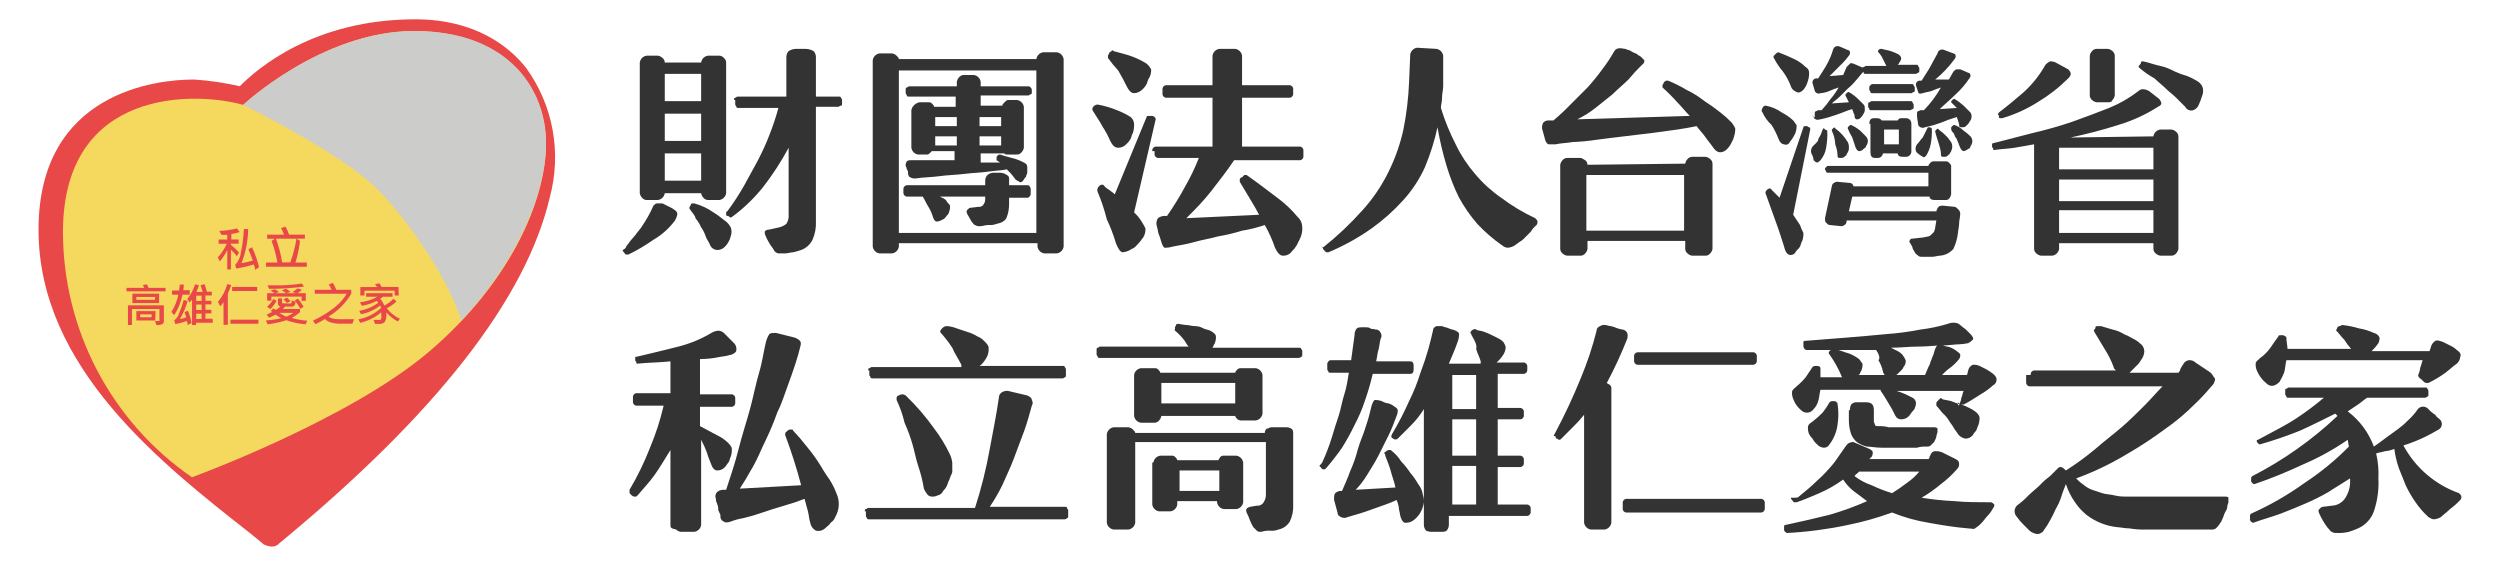
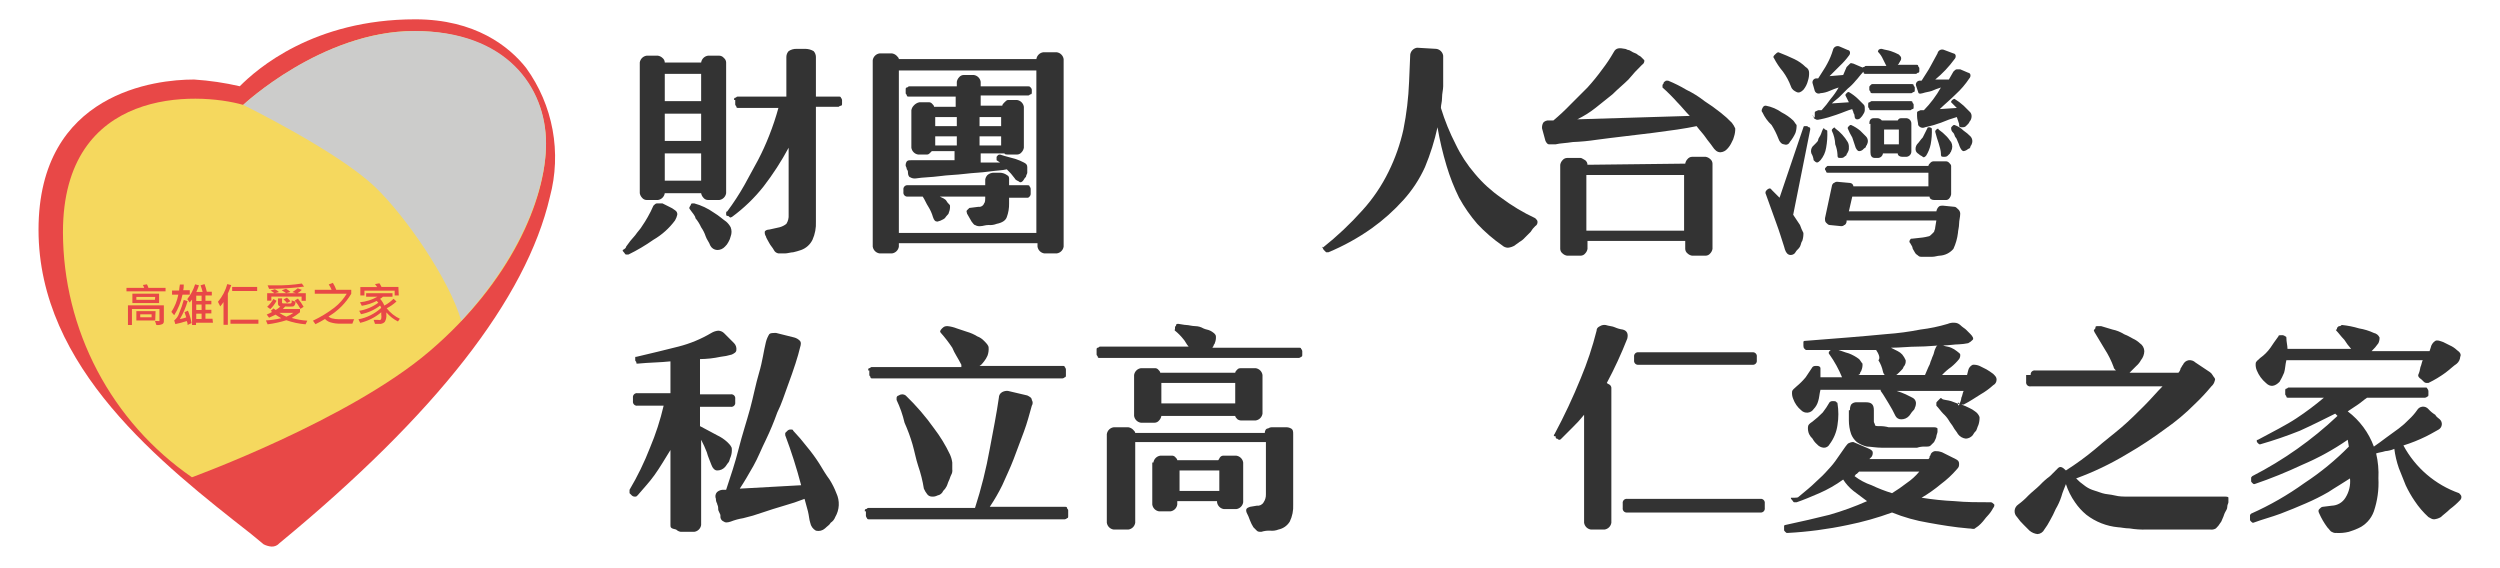
<svg xmlns="http://www.w3.org/2000/svg" width="220" height="50" viewBox="0 0 220 50" fill="none">
  <path d="M55.1 21.7C55.342 21.348 55.609 21.013 55.9 20.7C56.1 20.4 56.4 20.1 56.5 19.9C56.68 19.642 56.847 19.375 57 19.1C57.186 18.777 57.353 18.443 57.5 18.1C57.6 18 57.7 17.9 57.8 17.9H58.3L58.9 18.2C59.079 18.277 59.247 18.378 59.4 18.5C59.469 18.539 59.525 18.598 59.561 18.669C59.597 18.741 59.61 18.821 59.6 18.9C59.56 19.076 59.493 19.245 59.4 19.4C58.89 20.091 58.243 20.669 57.5 21.1C56.803 21.592 56.067 22.026 55.3 22.4H55.1C55 22.4 55 22.3 54.9 22.2C54.8 22.1 54.8 22.1 54.8 22C55 21.9 55.1 21.8 55.1 21.7ZM56.3 5.5C56.322 5.349 56.392 5.209 56.5 5.101C56.608 4.992 56.748 4.922 56.9 4.9H57.9C58.05 4.925 58.19 4.995 58.3 5.1C58.361 5.148 58.41 5.208 58.445 5.277C58.48 5.347 58.498 5.423 58.5 5.5H61.7C61.722 5.349 61.792 5.209 61.9 5.101C62.008 4.992 62.148 4.922 62.3 4.9H63.3C63.377 4.902 63.453 4.92 63.522 4.955C63.592 4.989 63.652 5.039 63.7 5.1C63.761 5.148 63.81 5.208 63.845 5.277C63.88 5.347 63.898 5.423 63.9 5.5V17C63.878 17.151 63.807 17.291 63.699 17.399C63.591 17.508 63.451 17.578 63.3 17.6H62.3C62.222 17.599 62.146 17.58 62.077 17.545C62.008 17.511 61.947 17.461 61.9 17.4C61.794 17.29 61.725 17.15 61.7 17H58.5C58.478 17.151 58.407 17.291 58.299 17.399C58.191 17.508 58.051 17.578 57.9 17.6H56.9C56.822 17.599 56.746 17.58 56.677 17.545C56.608 17.511 56.547 17.461 56.5 17.4C56.395 17.29 56.325 17.15 56.3 17V5.5ZM58.5 8.9H61.7V6.5H58.5V8.9ZM58.5 12.4H61.7V10H58.5V12.4ZM58.5 15.9H61.7V13.5H58.5V15.9ZM60.7 18.4C60.687 18.387 60.676 18.371 60.669 18.354C60.661 18.337 60.658 18.319 60.658 18.3C60.658 18.281 60.661 18.263 60.669 18.246C60.676 18.229 60.687 18.213 60.7 18.2C60.7 18.1 60.8 18.1 60.8 18C60.8 17.9 60.9 17.9 61 17.9H61.1C61.709 18.065 62.284 18.336 62.8 18.7C63.3 19 63.6 19.3 63.9 19.5C64.063 19.641 64.198 19.81 64.3 20C64.4 20.257 64.4 20.543 64.3 20.8C64.26 20.976 64.193 21.145 64.1 21.3C64.025 21.451 63.923 21.586 63.8 21.7C63.712 21.798 63.603 21.875 63.483 21.927C63.362 21.979 63.231 22.004 63.1 22C62.974 21.992 62.852 21.951 62.746 21.881C62.641 21.81 62.556 21.714 62.5 21.6C62.4 21.3 62.2 21.1 62.1 20.8C62.007 20.515 61.872 20.245 61.7 20C61.57 19.712 61.402 19.443 61.2 19.2C61.2 19 60.9 18.7 60.7 18.4ZM64.6 8.8C64.6 8.7 64.6 8.6 64.7 8.6C64.8 8.6 64.8 8.5 64.9 8.5H69.2V5C69.203 4.815 69.274 4.637 69.4 4.5C69.606 4.361 69.851 4.291 70.1 4.3H70.9C71.146 4.306 71.387 4.375 71.6 4.5C71.725 4.637 71.796 4.815 71.8 5V8.5H73.8C73.9 8.5 74 8.5 74 8.6C74.057 8.652 74.093 8.723 74.1 8.8V9.1C74.1 9.2 74.1 9.3 74 9.3C73.924 9.311 73.854 9.346 73.8 9.4H71.8V19.5C71.827 20.049 71.724 20.598 71.5 21.1C71.296 21.519 70.938 21.841 70.5 22C70.27 22.08 70.037 22.147 69.8 22.2C69.6 22.2 69.3 22.3 69.1 22.3H68.5C68.414 22.286 68.333 22.251 68.263 22.199C68.193 22.147 68.137 22.079 68.1 22C68 21.8 67.8 21.6 67.7 21.4C67.6 21.2 67.4 20.9 67.4 20.8C67.32 20.683 67.285 20.541 67.3 20.4C67.3 20.3 67.5 20.2 67.7 20.2L68.6 20C68.818 19.943 69.023 19.841 69.2 19.7C69.352 19.462 69.422 19.181 69.4 18.9V13C68.761 14.192 68.025 15.329 67.2 16.4C66.393 17.423 65.451 18.331 64.4 19.1C64.3 19.1 64.3 19.2 64.2 19.1C64.1 19 64.1 19 64 19C63.9 19 63.9 18.9 63.9 18.8C63.9 18.7 63.9 18.6 64 18.6C64.547 17.865 65.048 17.097 65.5 16.3C65.9 15.6 66.3 14.8 66.7 14.1C67.074 13.386 67.408 12.652 67.7 11.9C68.011 11.116 68.278 10.314 68.5 9.5H65C64.9 9.5 64.8 9.5 64.8 9.4C64.8 9.3 64.7 9.3 64.7 9.2V8.8H64.6Z" fill="#333333" />
  <path d="M76.8 5.3C76.822 5.149 76.892 5.009 77 4.901C77.108 4.792 77.249 4.722 77.4 4.7H78.5C78.65 4.725 78.79 4.795 78.9 4.9C79 5 79.1 5.1 79.1 5.2H91.2C91.222 5.049 91.292 4.909 91.4 4.801C91.508 4.692 91.648 4.622 91.8 4.6H93C93.151 4.622 93.291 4.692 93.399 4.801C93.507 4.909 93.578 5.049 93.6 5.2V21.7C93.578 21.851 93.507 21.991 93.399 22.099C93.291 22.208 93.151 22.278 93 22.3H91.9C91.749 22.278 91.608 22.208 91.5 22.099C91.392 21.991 91.322 21.851 91.3 21.7V21.4H79.1V21.7C79.078 21.851 79.007 21.991 78.899 22.099C78.791 22.208 78.651 22.278 78.5 22.3H77.4C77.249 22.278 77.108 22.208 77 22.099C76.892 21.991 76.822 21.851 76.8 21.7V5.3ZM79.1 20.5H91.2V6.2H79.1V20.5ZM85.1 18.8C85.1 18.7 85 18.6 85.1 18.5C85.2 18.4 85.2 18.4 85.3 18.3L86.1 18.2C86.205 18.215 86.312 18.194 86.403 18.139C86.495 18.085 86.564 18 86.6 17.9C86.7 17.8 86.7 17.6 86.7 17.3H82.7C82.9 17.4 83.2 17.5 83.3 17.7C83.4 17.9 83.6 18 83.6 18.1C83.616 18.305 83.581 18.511 83.5 18.7C83.5 18.8 83.4 18.9 83.3 19C83.2 19.1 83.2 19.2 83 19.3C82.845 19.393 82.676 19.46 82.5 19.5C82.3 19.5 82.2 19.4 82.1 19.1C82.009 18.783 81.874 18.48 81.7 18.2C81.5 17.9 81.4 17.6 81.2 17.3H79.9C79.845 17.309 79.79 17.304 79.737 17.287C79.685 17.27 79.637 17.241 79.598 17.202C79.559 17.163 79.53 17.115 79.513 17.063C79.496 17.01 79.491 16.954 79.5 16.9V16.7C79.491 16.646 79.496 16.59 79.513 16.537C79.53 16.485 79.559 16.437 79.598 16.398C79.637 16.359 79.685 16.33 79.737 16.313C79.79 16.296 79.845 16.291 79.9 16.3H86.7V15.8C86.725 15.65 86.794 15.51 86.9 15.4C87.067 15.259 87.281 15.187 87.5 15.2H88C88.215 15.205 88.424 15.274 88.6 15.4C88.8 15.5 88.8 15.6 88.8 15.8V16.3H90.4C90.5 16.3 90.6 16.3 90.6 16.4C90.638 16.439 90.666 16.487 90.683 16.539C90.701 16.591 90.706 16.646 90.7 16.7V17C90.706 17.054 90.701 17.109 90.683 17.161C90.666 17.213 90.638 17.261 90.6 17.3C90.5 17.4 90.5 17.4 90.4 17.4H88.8V17.9C88.809 18.309 88.741 18.716 88.6 19.1C88.5 19.4 88.2 19.6 87.7 19.7C87.478 19.789 87.238 19.824 87 19.8C86.7 19.8 86.5 19.9 86.3 19.9C86.127 19.926 85.95 19.891 85.8 19.8C85.7 19.8 85.6 19.6 85.5 19.5L85.1 18.8ZM84.2 7.2C84.225 7.05 84.294 6.91 84.4 6.8C84.447 6.739 84.508 6.689 84.577 6.655C84.646 6.62 84.722 6.602 84.8 6.6H85.7C85.851 6.622 85.991 6.692 86.099 6.801C86.207 6.909 86.278 7.049 86.3 7.2V7.6H90.5C90.6 7.6 90.6 7.6 90.7 7.7C90.757 7.752 90.793 7.823 90.8 7.9V8.1C90.8 8.2 90.8 8.3 90.7 8.3C90.6 8.3 90.6 8.4 90.5 8.4H86.3V9.3H88.2C88.2 9.2 88.3 9.1 88.4 9C88.5 8.9 88.6 8.8 88.7 8.8H89.5C89.651 8.822 89.791 8.892 89.899 9.001C90.007 9.109 90.078 9.249 90.1 9.4V13C90.075 13.15 90.005 13.29 89.9 13.4C89.852 13.461 89.792 13.511 89.722 13.545C89.653 13.58 89.577 13.599 89.5 13.6H88.7C88.6 13.6 88.4 13.6 88.4 13.5H86.3V14.3H88L87.7 14.1V13.8C87.8 13.7 87.8 13.6 88 13.6C88.6 13.8 89.1 13.9 89.4 14C89.641 14.082 89.875 14.182 90.1 14.3C90.3 14.4 90.4 14.5 90.4 14.7V15.2C90.4 15.3 90.3 15.4 90.3 15.5C90.3 15.6 90.2 15.6 90.1 15.8C90 16 89.8 16.1 89.7 16C89.6 15.9 89.4 15.9 89.3 15.7C89.092 15.412 88.858 15.144 88.6 14.9C88.2 15 87.7 15 87 15.1C86.3 15.2 85.7 15.2 84.9 15.3C84.1 15.4 83.4 15.4 82.7 15.5C82 15.6 81.2 15.6 80.6 15.7C80.427 15.726 80.25 15.691 80.1 15.6C80 15.6 79.9 15.4 79.9 15.2C79.906 15.146 79.901 15.091 79.883 15.039C79.866 14.987 79.838 14.94 79.8 14.9C79.788 14.794 79.754 14.692 79.7 14.6C79.685 14.459 79.72 14.317 79.8 14.2C79.9 14.1 80 14.1 80.2 14.1H84V13.3H82L81.8 13.5C81.748 13.557 81.677 13.593 81.6 13.6H80.8C80.648 13.578 80.508 13.508 80.4 13.399C80.292 13.291 80.222 13.151 80.2 13V9.7C80.225 9.55 80.294 9.41 80.4 9.3C80.529 9.148 80.705 9.042 80.9 9H81.7C81.754 8.993 81.809 8.999 81.861 9.016C81.913 9.034 81.96 9.062 82 9.1C82.1 9.2 82.2 9.3 82.2 9.4H84.1V8.5H80C79.9 8.5 79.8 8.5 79.8 8.4C79.8 8.3 79.7 8.3 79.7 8.2V7.9C79.7 7.8 79.7 7.7 79.8 7.7C79.9 7.7 79.9 7.6 80 7.6H84.2V7.2ZM82.3 11.1H84.2V10.3H82.3V11.1ZM82.3 12.8H84.2V12H82.3V12.8ZM86.2 11.1H88.1V10.3H86.2V11.1ZM86.2 12.8H88.1V12H86.2V12.8Z" fill="#333333" />
-   <path d="M96.2 9.8C96.151 9.745 96.124 9.674 96.124 9.6C96.124 9.526 96.151 9.455 96.2 9.4C96.248 9.339 96.308 9.289 96.377 9.255C96.447 9.22 96.523 9.201 96.6 9.2C97.183 9.307 97.752 9.474 98.3 9.7C98.719 9.859 99.121 10.06 99.5 10.3C99.588 10.375 99.659 10.466 99.711 10.569C99.762 10.673 99.793 10.785 99.8 10.9C99.81 11.17 99.776 11.441 99.7 11.7C99.6 11.8 99.6 12 99.5 12.2C99.398 12.39 99.263 12.559 99.1 12.7C99.012 12.798 98.904 12.875 98.783 12.927C98.662 12.979 98.531 13.004 98.4 13C98.1 13 97.9 12.8 97.7 12.4C97.506 11.947 97.272 11.512 97 11.1C96.8 10.7 96.5 10.3 96.2 9.8ZM96.6 16.9C96.563 16.817 96.552 16.724 96.57 16.634C96.588 16.544 96.633 16.463 96.7 16.4C96.9 16.2 97.1 16.2 97.2 16.4C97.314 16.523 97.449 16.625 97.6 16.7C97.7 16.8 97.9 16.9 98.1 17.1L100.9 10.3C100.9 10.2 101 10.2 101.1 10.2H101.4C101.476 10.211 101.546 10.246 101.6 10.3C101.7 10.4 101.7 10.4 101.7 10.5L99.8 18.7C100.033 18.903 100.235 19.139 100.4 19.4C100.55 19.624 100.683 19.858 100.8 20.1C100.819 20.381 100.749 20.661 100.6 20.9C100.5 21 100.4 21.2 100.2 21.4C100 21.6 99.9 21.8 99.6 21.9C99.365 22.071 99.089 22.174 98.8 22.2C98.6 22.2 98.4 21.9 98.2 21.4C97.988 20.68 97.721 19.978 97.4 19.3C97.194 18.481 96.926 17.679 96.6 16.9ZM97.5 5.1V4.9C97.5 4.8 97.6 4.8 97.6 4.7C97.6 4.6 97.7 4.6 97.8 4.5C97.9 4.4 97.9 4.4 98 4.5C98.7 4.7 99.2 4.8 99.7 5C100.119 5.159 100.521 5.36 100.9 5.6C101.063 5.741 101.198 5.91 101.3 6.1C101.319 6.381 101.249 6.661 101.1 6.9C101 7 101 7.2 100.9 7.4C100.798 7.59 100.663 7.759 100.5 7.9C100.311 8.082 100.062 8.188 99.8 8.2C99.5 8.2 99.3 7.9 99.1 7.5C98.9 7.1 98.7 6.7 98.4 6.2C98.076 5.854 97.775 5.486 97.5 5.1ZM101.4 13.3C101.391 13.245 101.396 13.19 101.413 13.137C101.43 13.085 101.459 13.037 101.498 12.998C101.537 12.959 101.585 12.93 101.637 12.913C101.69 12.896 101.745 12.891 101.8 12.9H106.7V8.6H102.7C102.645 8.609 102.59 8.604 102.537 8.587C102.485 8.57 102.437 8.541 102.398 8.502C102.359 8.463 102.33 8.415 102.313 8.363C102.296 8.31 102.291 8.254 102.3 8.2V7.9C102.291 7.846 102.296 7.79 102.313 7.737C102.33 7.685 102.359 7.637 102.398 7.598C102.437 7.559 102.485 7.53 102.537 7.513C102.59 7.496 102.645 7.491 102.7 7.5H106.7V4.9C106.722 4.749 106.792 4.609 106.9 4.5C107.009 4.392 107.149 4.322 107.3 4.3H108.7C108.851 4.322 108.991 4.392 109.099 4.5C109.208 4.609 109.278 4.749 109.3 4.9V7.5H113.4C113.454 7.491 113.51 7.496 113.563 7.513C113.615 7.53 113.663 7.559 113.702 7.598C113.741 7.637 113.77 7.685 113.787 7.737C113.804 7.79 113.808 7.846 113.8 7.9V8.2C113.808 8.254 113.804 8.31 113.787 8.363C113.77 8.415 113.741 8.463 113.702 8.502C113.663 8.541 113.615 8.57 113.563 8.587C113.51 8.604 113.454 8.609 113.4 8.6H109.3V12.9H114.3C114.354 12.891 114.41 12.896 114.463 12.913C114.515 12.93 114.563 12.959 114.602 12.998C114.641 13.037 114.67 13.085 114.687 13.137C114.704 13.19 114.708 13.245 114.7 13.3V13.7C114.708 13.755 114.704 13.81 114.687 13.863C114.67 13.915 114.641 13.963 114.602 14.002C114.563 14.041 114.515 14.07 114.463 14.087C114.41 14.104 114.354 14.108 114.3 14.1H108.6C108 15 107.3 15.9 106.6 16.8C105.9 17.7 105.2 18.4 104.4 19.2L110.8 18.9C110.6 18.5 110.3 18 110 17.5L109.1 16V15.8C109.104 15.748 109.127 15.7 109.164 15.664C109.2 15.627 109.248 15.604 109.3 15.6L109.5 15.4H109.7C110.7 16.1 111.6 16.8 112.4 17.4C113.068 17.89 113.673 18.461 114.2 19.1C114.325 19.214 114.426 19.353 114.495 19.508C114.564 19.663 114.599 19.83 114.6 20C114.621 20.345 114.552 20.689 114.4 21L114.1 21.6C113.992 21.785 113.857 21.954 113.7 22.1C113.612 22.23 113.493 22.335 113.352 22.405C113.212 22.475 113.056 22.508 112.9 22.5C112.6 22.5 112.4 22.2 112.2 21.8C111.965 21.106 111.664 20.436 111.3 19.8C110.649 20.025 109.98 20.192 109.3 20.3C108.612 20.514 107.91 20.681 107.2 20.8C106.5 21 105.8 21.1 105.1 21.3C104.4 21.5 103.7 21.6 103.2 21.7C102.973 21.77 102.737 21.804 102.5 21.8C102.4 21.8 102.3 21.6 102.2 21.3C102.1 21 102.1 20.9 102 20.7C101.9 20.5 101.9 20.2 101.8 19.9C101.763 19.783 101.753 19.66 101.771 19.539C101.788 19.418 101.832 19.302 101.9 19.2C102.1 19.048 102.35 18.976 102.6 19H102.7C103.283 18.165 103.817 17.297 104.3 16.4C104.761 15.598 105.162 14.762 105.5 13.9H102C101.945 13.909 101.89 13.904 101.837 13.887C101.785 13.87 101.737 13.841 101.698 13.802C101.659 13.763 101.63 13.715 101.613 13.663C101.596 13.61 101.591 13.555 101.6 13.5V13.3H101.4Z" fill="#333333" />
  <path d="M116.4 21.8C117.659 20.802 118.83 19.698 119.9 18.5C120.823 17.481 121.597 16.336 122.2 15.1C122.781 13.924 123.217 12.681 123.5 11.4C123.777 10.015 123.944 8.611 124 7.2L124.1 4.8C124.122 4.649 124.192 4.509 124.3 4.401C124.408 4.292 124.548 4.222 124.7 4.2L126.4 4.3C126.551 4.322 126.691 4.392 126.799 4.501C126.907 4.609 126.978 4.749 127 4.9V7.6C127 7.9 126.9 8.2 126.9 8.6C126.9 9 126.8 9.2 126.8 9.5C127.137 10.603 127.572 11.674 128.1 12.7C128.548 13.639 129.12 14.513 129.8 15.3C130.468 16.101 131.241 16.808 132.1 17.4C133.035 18.102 134.04 18.705 135.1 19.2C135.2 19.3 135.3 19.4 135.3 19.5C135.31 19.579 135.296 19.659 135.261 19.731C135.225 19.802 135.169 19.861 135.1 19.9C134.942 20.046 134.808 20.215 134.7 20.4L134.2 20.9C134.059 21.063 133.889 21.198 133.7 21.3C133.6 21.4 133.4 21.5 133.3 21.6C133.117 21.711 132.912 21.779 132.7 21.8C132.514 21.797 132.336 21.726 132.2 21.6C131.401 21.047 130.663 20.41 130 19.7C129.387 18.991 128.851 18.221 128.4 17.4C127.956 16.499 127.588 15.562 127.3 14.6C126.964 13.484 126.696 12.349 126.5 11.2C126.239 12.397 125.871 13.569 125.4 14.7C124.921 15.76 124.28 16.738 123.5 17.6C122.661 18.533 121.722 19.372 120.7 20.1C119.514 20.938 118.24 21.642 116.9 22.2H116.7L116.5 22C116.462 21.96 116.433 21.913 116.416 21.861C116.399 21.809 116.393 21.754 116.4 21.7C116.3 21.9 116.3 21.8 116.4 21.8Z" fill="#333333" />
  <path d="M55.4 43.1C56.1 41.918 56.703 40.681 57.2 39.4C57.704 38.203 58.106 36.965 58.4 35.7H56.1C56.045 35.709 55.99 35.704 55.937 35.687C55.885 35.67 55.837 35.641 55.798 35.602C55.759 35.563 55.73 35.515 55.713 35.463C55.696 35.41 55.691 35.355 55.7 35.3V35C55.691 34.946 55.696 34.89 55.713 34.837C55.73 34.785 55.759 34.737 55.798 34.698C55.837 34.659 55.885 34.63 55.937 34.613C55.99 34.596 56.045 34.592 56.1 34.6H59V31.8C58.1 31.9 57.1 31.9 56.1 32C56 32 56 32 56 31.9C56 31.8 55.9 31.8 55.9 31.7V31.5C55.9 31.4 55.9 31.4 56 31.4C57.3 31.1 58.5 30.8 59.7 30.5C60.719 30.241 61.696 29.837 62.6 29.3C62.782 29.189 62.987 29.121 63.2 29.1C63.385 29.103 63.563 29.175 63.7 29.3L64.2 29.8L64.6 30.2C64.676 30.279 64.734 30.373 64.768 30.477C64.803 30.581 64.814 30.691 64.8 30.8C64.8 31 64.6 31.1 64.4 31.2C64.073 31.297 63.739 31.364 63.4 31.4C62.808 31.527 62.205 31.594 61.6 31.6V34.7H64.3C64.354 34.691 64.41 34.696 64.463 34.713C64.515 34.73 64.563 34.759 64.602 34.798C64.641 34.837 64.67 34.885 64.687 34.937C64.704 34.99 64.708 35.046 64.7 35.1V35.4C64.708 35.455 64.704 35.51 64.687 35.563C64.67 35.615 64.641 35.663 64.602 35.702C64.563 35.741 64.515 35.77 64.463 35.787C64.41 35.804 64.354 35.809 64.3 35.8H61.6V37.5C62.2 37.8 62.7 38.1 63.1 38.3C63.429 38.452 63.733 38.654 64 38.9C64.2 39.1 64.4 39.3 64.4 39.5C64.416 39.738 64.382 39.976 64.3 40.2C64.2 40.4 64.2 40.6 64.1 40.7C64 40.8 63.9 41 63.8 41.1C63.712 41.198 63.604 41.275 63.483 41.327C63.362 41.379 63.231 41.404 63.1 41.4C62.9 41.4 62.7 41.2 62.6 40.9C62.5 40.6 62.3 40.2 62.2 39.8C62.056 39.423 61.889 39.056 61.7 38.7V46.2C61.678 46.351 61.608 46.491 61.499 46.599C61.391 46.708 61.251 46.778 61.1 46.8H59.9C59.749 46.775 59.61 46.705 59.5 46.6C59 46.5 59 46.4 59 46.2V39.6C58.5 40.4 58.1 41.1 57.6 41.8C57.1 42.5 56.6 43 56.1 43.6C56 43.7 56 43.7 55.9 43.7C55.846 43.707 55.791 43.701 55.739 43.684C55.687 43.666 55.639 43.638 55.6 43.6L55.4 43.4V43.1ZM63 43.9C62.957 43.801 62.944 43.692 62.961 43.585C62.979 43.479 63.027 43.38 63.1 43.3C63.267 43.159 63.482 43.087 63.7 43.1H63.9C64.3 41.9 64.7 40.7 65 39.5C65.3 38.3 65.7 37.1 66 36C66.3 34.9 66.5 33.8 66.8 32.8C67.1 31.8 67.2 30.9 67.4 30.1C67.462 29.852 67.563 29.616 67.7 29.4C67.8 29.3 68 29.3 68.3 29.3L69.9 29.7C70.091 29.752 70.264 29.856 70.4 30C70.5 30.1 70.5 30.3 70.4 30.6C70.3 31 70.2 31.4 70 32C69.8 32.6 69.6 33.2 69.3 34C69 34.8 68.8 35.5 68.4 36.3C68.109 37.117 67.776 37.918 67.4 38.7C67 39.5 66.7 40.3 66.3 41C65.9 41.7 65.5 42.4 65.1 43L70.5 42.7C70.11 41.21 69.643 39.741 69.1 38.3V38.1L69.3 37.9C69.339 37.862 69.387 37.834 69.439 37.816C69.491 37.799 69.546 37.794 69.6 37.8C69.7 37.8 69.8 37.8 69.8 37.9C70.224 38.345 70.625 38.812 71 39.3C71.399 39.776 71.766 40.277 72.1 40.8C72.4 41.3 72.7 41.8 73 42.2C73.24 42.578 73.441 42.981 73.6 43.4C73.756 43.731 73.829 44.096 73.812 44.462C73.794 44.829 73.687 45.185 73.5 45.5C73.425 45.706 73.284 45.882 73.1 46C73 46.2 72.8 46.3 72.6 46.5C72.493 46.596 72.364 46.665 72.225 46.7C72.085 46.734 71.939 46.735 71.8 46.7C71.67 46.628 71.557 46.528 71.471 46.407C71.384 46.285 71.326 46.147 71.3 46C71.2 45.7 71.2 45.4 71.1 45C71 44.6 70.9 44.3 70.8 43.9C70.21 44.13 69.61 44.33 69 44.5C68.3 44.7 67.7 44.9 67.1 45.1C66.543 45.299 65.976 45.466 65.4 45.6C65.023 45.66 64.655 45.761 64.3 45.9C64 46 63.8 46 63.7 45.9C63.6 45.864 63.515 45.795 63.461 45.704C63.406 45.612 63.384 45.505 63.4 45.4C63.4 45.3 63.4 45.3 63.3 45.1C63.2 44.9 63.2 44.9 63.2 44.7C63.2 44.5 63.1 44.4 63.1 44.3C63.03 44.178 62.996 44.04 63 43.9Z" fill="#333333" />
  <path d="M76.1 45C76.1 44.9 76.1 44.8 76.2 44.8C76.3 44.8 76.3 44.7 76.4 44.7H85.8C86.35 42.998 86.785 41.261 87.1 39.5C87.4 37.9 87.7 36.4 87.9 35C87.898 34.897 87.925 34.795 87.978 34.707C88.031 34.619 88.108 34.547 88.2 34.5C88.353 34.419 88.527 34.384 88.7 34.4L90.4 34.8C90.6 34.9 90.8 35 90.8 35.2C90.849 35.274 90.875 35.361 90.875 35.45C90.875 35.539 90.849 35.626 90.8 35.7C90.6 36.4 90.4 37.2 90.1 38L89.2 40.4C88.9 41.2 88.5 42 88.2 42.7C87.877 43.358 87.509 43.993 87.1 44.6H93.7C93.8 44.6 93.9 44.6 93.9 44.7C93.9 44.8 94 44.8 94 44.9V45.4C94 45.5 94 45.6 93.9 45.6C93.848 45.657 93.776 45.693 93.7 45.7H76.5C76.4 45.7 76.3 45.7 76.3 45.6C76.243 45.548 76.207 45.477 76.2 45.4V45H76.1ZM76.4 32.6C76.4 32.5 76.4 32.4 76.5 32.4C76.6 32.4 76.6 32.3 76.7 32.3H84.6V32.1C84.3 31.5 84 31.1 83.8 30.6C83.498 30.143 83.164 29.709 82.8 29.3C82.7 29.2 82.7 29.1 82.9 28.9C83.1 28.7 83.2 28.7 83.4 28.7C83.674 28.731 83.943 28.798 84.2 28.9L85.1 29.2C85.417 29.291 85.72 29.425 86 29.6C86.228 29.684 86.434 29.821 86.6 30C86.8 30.2 87 30.4 87 30.6C87.016 30.838 86.982 31.076 86.9 31.3C86.822 31.479 86.721 31.648 86.6 31.8C86.5 31.9 86.4 32.1 86.2 32.2H93.5C93.6 32.2 93.7 32.2 93.7 32.3C93.757 32.352 93.792 32.423 93.8 32.5V33C93.8 33.1 93.8 33.2 93.7 33.2C93.648 33.257 93.576 33.293 93.5 33.3H76.8C76.7 33.3 76.6 33.3 76.6 33.2C76.6 33.1 76.5 33.1 76.5 33V32.6H76.4ZM78.9 35.2V35C78.904 34.949 78.927 34.9 78.963 34.864C79 34.827 79.048 34.804 79.1 34.8C79.186 34.735 79.291 34.7 79.4 34.7C79.508 34.7 79.613 34.735 79.7 34.8C80.621 35.687 81.459 36.657 82.2 37.7C82.746 38.416 83.215 39.186 83.6 40C83.7 40.222 83.767 40.458 83.8 40.7V41.3C83.826 41.473 83.79 41.65 83.7 41.8C83.6 42 83.6 42.1 83.5 42.3C83.4 42.5 83.4 42.6 83.3 42.8C83.225 42.95 83.123 43.086 83 43.2C82.957 43.304 82.889 43.395 82.801 43.465C82.714 43.535 82.61 43.581 82.5 43.6C82.346 43.681 82.172 43.716 82 43.7C81.922 43.699 81.846 43.68 81.777 43.645C81.708 43.611 81.647 43.561 81.6 43.5C81.478 43.347 81.377 43.179 81.3 43C81.192 42.32 81.025 41.651 80.8 41C80.6 40.4 80.5 39.8 80.3 39.1C80.111 38.451 79.877 37.816 79.6 37.2C79.441 36.51 79.206 35.839 78.9 35.2Z" fill="#333333" />
  <path d="M96.5 30.8C96.5 30.7 96.5 30.6 96.6 30.6C96.7 30.6 96.7 30.5 96.8 30.5H104.6C104.4 30.3 104.3 30 104.1 29.8C103.892 29.542 103.658 29.308 103.4 29.1C103.4 29.1 103.3 29 103.4 29V28.8C103.4 28.7 103.5 28.7 103.5 28.6C103.5 28.5 103.6 28.5 103.7 28.5C103.8 28.5 104.2 28.6 104.4 28.6C104.6 28.6 104.9 28.7 105.2 28.7C105.447 28.706 105.687 28.775 105.9 28.9C106.1 29 106.3 29 106.5 29.1C106.7 29.2 107 29.4 107 29.6C107.016 29.805 106.981 30.011 106.9 30.2C106.9 30.3 106.8 30.3 106.8 30.4C106.8 30.5 106.7 30.5 106.7 30.6H114.3C114.4 30.6 114.5 30.6 114.5 30.7C114.557 30.752 114.593 30.823 114.6 30.9V31.2C114.6 31.3 114.6 31.4 114.5 31.4C114.448 31.457 114.377 31.493 114.3 31.5H96.8C96.7 31.5 96.6 31.5 96.6 31.4C96.6 31.3 96.5 31.3 96.5 31.2V30.8ZM97.4 38.2C97.422 38.049 97.492 37.909 97.6 37.8C97.709 37.692 97.849 37.622 98 37.6H99.3C99.45 37.625 99.59 37.695 99.7 37.8C99.8 37.9 99.9 38 99.9 38.1H111.3C111.3 37.9 111.4 37.7 111.6 37.7C111.717 37.62 111.859 37.585 112 37.6H113.1C113.273 37.584 113.446 37.619 113.6 37.7C113.8 37.8 113.8 38 113.8 38.2V44.4C113.829 44.917 113.725 45.434 113.5 45.9C113.39 46.079 113.245 46.234 113.073 46.354C112.901 46.474 112.706 46.558 112.5 46.6C112.278 46.689 112.038 46.724 111.8 46.7C111.529 46.684 111.258 46.718 111 46.8C110.8 46.8 110.7 46.8 110.6 46.7L110.3 46.4C110.18 46.211 110.08 46.01 110 45.8C109.918 45.559 109.818 45.325 109.7 45.1C109.6 44.8 109.7 44.7 110 44.6L110.6 44.5C110.719 44.515 110.839 44.495 110.946 44.442C111.053 44.388 111.141 44.304 111.2 44.2C111.339 43.994 111.409 43.749 111.4 43.5V38.9H99.9V46C99.878 46.151 99.808 46.291 99.7 46.4C99.591 46.508 99.451 46.578 99.3 46.6H98C97.849 46.578 97.709 46.508 97.6 46.4C97.492 46.291 97.422 46.151 97.4 46V38.2ZM99.8 33C99.822 32.849 99.892 32.709 100.001 32.6C100.109 32.492 100.249 32.422 100.4 32.4H101.6C101.654 32.394 101.709 32.399 101.761 32.416C101.813 32.434 101.86 32.462 101.9 32.5C102 32.6 102.1 32.7 102.1 32.8H108.7C108.7 32.7 108.8 32.6 108.9 32.5C109 32.4 109.1 32.4 109.3 32.4H110.5C110.651 32.422 110.791 32.492 110.899 32.6C111.008 32.709 111.078 32.849 111.1 33V36.4C111.078 36.551 111.008 36.691 110.899 36.8C110.791 36.908 110.651 36.978 110.5 37H109.3C109.159 37.015 109.017 36.98 108.9 36.9C108.8 36.8 108.7 36.7 108.7 36.6H102.2C102.175 36.75 102.105 36.89 102 37C101.952 37.061 101.892 37.111 101.823 37.145C101.753 37.18 101.677 37.199 101.6 37.2H100.4C100.249 37.178 100.109 37.108 100.001 36.999C99.892 36.891 99.822 36.751 99.8 36.6V33ZM101.5 40.7C101.522 40.549 101.592 40.409 101.701 40.3C101.809 40.192 101.949 40.122 102.1 40.1H103.1C103.154 40.093 103.209 40.099 103.261 40.116C103.313 40.134 103.36 40.162 103.4 40.2C103.5 40.3 103.6 40.4 103.6 40.5H107.2C107.3 40.4 107.3 40.3 107.4 40.2C107.44 40.162 107.487 40.134 107.539 40.116C107.591 40.099 107.646 40.093 107.7 40.1H108.8C108.951 40.122 109.091 40.192 109.199 40.3C109.308 40.409 109.378 40.549 109.4 40.7V44.2C109.378 44.351 109.308 44.491 109.199 44.599C109.091 44.708 108.951 44.778 108.8 44.8H107.7C107.549 44.778 107.409 44.708 107.301 44.599C107.192 44.491 107.122 44.351 107.1 44.2V44.1H103.6V44.4C103.578 44.551 103.508 44.691 103.399 44.8C103.291 44.908 103.151 44.978 103 45H102C101.849 44.978 101.709 44.908 101.601 44.8C101.492 44.691 101.422 44.551 101.4 44.4V40.7H101.5ZM102.2 35.5H108.7V33.7H102.2V35.5ZM103.8 43.2H107.3V41.4H103.8V43.2Z" fill="#333333" />
-   <path d="M116.4 40.6C116.71 39.917 116.977 39.216 117.2 38.5C117.4 37.8 117.6 37.2 117.8 36.6C118 36 118.1 35.3 118.3 34.7C118.5 34.1 118.6 33.4 118.7 32.8H117.1C117 32.8 116.9 32.8 116.9 32.7C116.862 32.66 116.833 32.613 116.816 32.561C116.799 32.509 116.793 32.454 116.8 32.4V32.1C116.793 32.046 116.799 31.991 116.816 31.939C116.833 31.887 116.862 31.84 116.9 31.8C117 31.7 117 31.7 117.1 31.7H118.9L119.2 29.5C119.187 29.282 119.258 29.067 119.4 28.9C119.5 28.8 119.7 28.8 120 28.8C120.3 28.8 120.5 28.8 120.6 28.9C120.7 29 120.9 28.9 121 29C121.105 28.985 121.212 29.006 121.303 29.061C121.394 29.115 121.464 29.2 121.5 29.3C121.549 29.374 121.575 29.461 121.575 29.55C121.575 29.639 121.549 29.726 121.5 29.8C121.4 30.1 121.4 30.5 121.3 30.8C121.2 31.1 121.2 31.4 121.1 31.8H124.1C124.3 31.8 124.4 31.9 124.4 32.2V32.5C124.4 32.8 124.3 32.9 124.1 32.9H120.8C120.613 33.713 120.379 34.514 120.1 35.3C119.861 36.025 119.559 36.727 119.2 37.4C118.872 38.087 118.504 38.755 118.1 39.4C117.664 40.024 117.197 40.625 116.7 41.2C116.6 41.3 116.6 41.3 116.5 41.3C116.4 41.3 116.3 41.3 116.3 41.2L116.1 41C116.4 40.7 116.4 40.6 116.4 40.6ZM117.4 44C117.4 43.7 117.4 43.5 117.5 43.4C117.636 43.275 117.814 43.203 118 43.2H118.1C118.3 42.7 118.6 42.1 118.8 41.5C119.093 40.856 119.327 40.186 119.5 39.5C119.7 38.8 120 38.2 120.2 37.5C120.4 36.91 120.567 36.309 120.7 35.7C120.8 35.4 120.9 35.2 121 35.2C121.204 35.198 121.407 35.232 121.6 35.3C121.782 35.411 121.987 35.479 122.2 35.5C122.4 35.6 122.5 35.6 122.6 35.7C122.7 35.8 123 35.9 123 36.1C123.006 36.272 122.972 36.444 122.9 36.6C122.7 37.1 122.5 37.7 122.2 38.3L121.3 40.1C121 40.7 120.6 41.3 120.3 41.8C120 42.3 119.6 42.8 119.3 43.1L122.8 42.9C122.7 42.4 122.5 41.9 122.4 41.5C122.3 41.1 122.1 40.6 121.9 40.1C121.9 40 121.9 39.9 121.8 39.9C121.7 39.9 121.9 39.8 122 39.7C122.039 39.662 122.087 39.634 122.138 39.616C122.19 39.599 122.245 39.593 122.3 39.6C122.4 39.6 122.4 39.6 122.5 39.7C122.815 39.953 123.085 40.258 123.3 40.6C123.596 40.908 123.864 41.243 124.1 41.6C124.366 41.909 124.6 42.244 124.8 42.6C125.014 42.857 125.153 43.169 125.2 43.5C125.274 43.726 125.308 43.963 125.3 44.2C125.267 44.442 125.2 44.678 125.1 44.9C125.002 45.122 124.867 45.325 124.7 45.5C124.559 45.663 124.389 45.798 124.2 45.9C124.011 45.981 123.805 46.016 123.6 46C123.4 45.9 123.3 45.7 123.2 45.3C123.2 45.1 123.1 44.9 123.1 44.7C123.067 44.458 123 44.222 122.9 44C122.3 44.3 121.6 44.5 120.8 44.8C120 45.1 119.3 45.3 118.6 45.5C118.507 45.549 118.404 45.575 118.3 45.575C118.195 45.575 118.092 45.549 118 45.5C117.8 45.4 117.7 45.3 117.7 45.1L117.4 44ZM129.5 29.5C129.489 29.424 129.454 29.354 129.4 29.3C129.4 29.2 129.4 29.2 129.5 29.1C129.6 29 129.8 28.9 129.9 29C130 29.1 130.4 29.1 130.6 29.2C130.84 29.282 131.074 29.382 131.3 29.5L131.9 29.8C132.05 29.875 132.186 29.977 132.3 30.1C132.4 30.3 132.5 30.4 132.5 30.6C132.479 30.812 132.411 31.018 132.3 31.2C132.135 31.461 131.932 31.697 131.7 31.9H134C134.054 31.892 134.11 31.896 134.162 31.913C134.215 31.93 134.262 31.959 134.301 31.998C134.34 32.037 134.37 32.085 134.387 32.137C134.404 32.19 134.408 32.245 134.4 32.3V32.5C134.408 32.554 134.404 32.61 134.387 32.663C134.37 32.715 134.34 32.763 134.301 32.802C134.262 32.841 134.215 32.87 134.162 32.887C134.11 32.904 134.054 32.909 134 32.9H131.8V35.9H133.7C133.754 35.892 133.81 35.896 133.862 35.913C133.915 35.93 133.962 35.959 134.001 35.998C134.04 36.037 134.07 36.085 134.087 36.137C134.104 36.19 134.108 36.245 134.1 36.3V36.5C134.108 36.554 134.104 36.61 134.087 36.663C134.07 36.715 134.04 36.763 134.001 36.802C133.962 36.841 133.915 36.87 133.862 36.887C133.81 36.904 133.754 36.909 133.7 36.9H131.8V40.1H133.7C133.754 40.092 133.81 40.096 133.862 40.113C133.915 40.13 133.962 40.159 134.001 40.198C134.04 40.237 134.07 40.285 134.087 40.337C134.104 40.39 134.108 40.446 134.1 40.5V40.7C134.108 40.755 134.104 40.81 134.087 40.863C134.07 40.915 134.04 40.963 134.001 41.002C133.962 41.041 133.915 41.07 133.862 41.087C133.81 41.104 133.754 41.109 133.7 41.1H131.8V44.4H134.3C134.354 44.392 134.41 44.396 134.462 44.413C134.515 44.43 134.562 44.459 134.601 44.498C134.64 44.537 134.67 44.585 134.687 44.637C134.704 44.69 134.708 44.745 134.7 44.8V45C134.708 45.054 134.704 45.11 134.687 45.163C134.67 45.215 134.64 45.263 134.601 45.302C134.562 45.341 134.515 45.37 134.462 45.387C134.41 45.404 134.354 45.409 134.3 45.4H127.5V46.2C127.496 46.386 127.425 46.563 127.3 46.7C127.2 46.8 127 46.8 126.7 46.8H126.1C125.894 46.816 125.689 46.782 125.5 46.7C125.374 46.563 125.303 46.386 125.3 46.2V36C124.989 36.508 124.62 36.978 124.2 37.4L123 38.6C122.945 38.649 122.873 38.676 122.8 38.676C122.726 38.676 122.655 38.649 122.6 38.6C122.4 38.5 122.4 38.4 122.5 38.2C123.058 37.264 123.559 36.296 124 35.3C124.401 34.496 124.736 33.66 125 32.8C125.3 32 125.5 31.4 125.7 30.7C125.9 30 126 29.5 126.1 29.1C126.1 28.9 126.2 28.8 126.4 28.7H126.9C127.1 28.8 127.3 28.8 127.5 28.9C127.7 29 127.9 29 128.1 29.1C128.3 29.2 128.4 29.3 128.4 29.4C128.401 29.604 128.368 29.807 128.3 30C128.1 30.6 127.8 31.3 127.5 32H130.3V31.8C130.2 31.4 130 31.1 129.9 30.7C130 30.4 129.8 30 129.5 29.5ZM127.8 36H129.9V33H127.8V36ZM127.8 40.1H129.9V36.9H127.8V40.1ZM127.8 44.4H129.9V41H127.8V44.4Z" fill="#333333" />
  <path d="M136.8 38.2C137.653 36.609 138.421 34.973 139.1 33.3C139.671 31.937 140.139 30.533 140.5 29.1C140.5 28.9 140.6 28.8 140.8 28.7C140.949 28.609 141.126 28.574 141.3 28.6C141.6 28.7 141.9 28.7 142.1 28.8C142.322 28.9 142.558 28.967 142.8 29C143.2 29.1 143.3 29.4 143.2 29.8C142.676 31.134 142.075 32.436 141.4 33.7C141.5 33.8 141.6 33.8 141.7 33.9C141.737 33.94 141.766 33.987 141.783 34.039C141.801 34.091 141.806 34.146 141.8 34.2V46C141.777 46.151 141.707 46.291 141.599 46.4C141.491 46.508 141.351 46.578 141.2 46.6H140C139.848 46.578 139.708 46.508 139.6 46.4C139.492 46.291 139.422 46.151 139.4 46V36.5C139.091 36.889 138.757 37.256 138.4 37.6L137.4 38.6C137.3 38.7 137.3 38.7 137.2 38.7C137.1 38.7 137.1 38.6 137 38.6C136.9 38.6 136.9 38.5 136.9 38.4C136.7 38.4 136.7 38.3 136.8 38.2ZM142.8 44.3C142.791 44.246 142.795 44.19 142.813 44.137C142.83 44.085 142.859 44.037 142.898 43.998C142.937 43.959 142.985 43.93 143.037 43.913C143.089 43.896 143.145 43.892 143.2 43.9H154.9C154.954 43.892 155.01 43.896 155.062 43.913C155.115 43.93 155.162 43.959 155.201 43.998C155.24 44.037 155.27 44.085 155.287 44.137C155.304 44.19 155.308 44.246 155.3 44.3V44.7C155.308 44.755 155.304 44.81 155.287 44.863C155.27 44.915 155.24 44.963 155.201 45.002C155.162 45.041 155.115 45.07 155.062 45.087C155.01 45.104 154.954 45.109 154.9 45.1H143.2C143.145 45.109 143.089 45.104 143.037 45.087C142.985 45.07 142.937 45.041 142.898 45.002C142.859 44.963 142.83 44.915 142.813 44.863C142.795 44.81 142.791 44.755 142.8 44.7V44.3ZM143.8 31.4C143.791 31.346 143.795 31.29 143.813 31.237C143.83 31.185 143.859 31.137 143.898 31.098C143.937 31.059 143.985 31.03 144.037 31.013C144.089 30.996 144.145 30.991 144.2 31H154.2C154.254 30.991 154.31 30.996 154.362 31.013C154.415 31.03 154.462 31.059 154.501 31.098C154.54 31.137 154.57 31.185 154.587 31.237C154.604 31.29 154.608 31.346 154.6 31.4V31.7C154.608 31.755 154.604 31.81 154.587 31.863C154.57 31.915 154.54 31.963 154.501 32.002C154.462 32.041 154.415 32.07 154.362 32.087C154.31 32.104 154.254 32.109 154.2 32.1H144.2C144.145 32.109 144.089 32.104 144.037 32.087C143.985 32.07 143.937 32.041 143.898 32.002C143.859 31.963 143.83 31.915 143.813 31.863C143.795 31.81 143.791 31.755 143.8 31.7V31.4Z" fill="#333333" />
  <path d="M158.3 43.7C158.9 43.2 159.4 42.8 159.8 42.4C160.191 42.059 160.559 41.691 160.9 41.3C161.197 40.992 161.464 40.657 161.7 40.3C161.9 40 162.2 39.6 162.4 39.3C162.5 39.2 162.6 39 162.7 39C162.822 38.931 162.96 38.896 163.1 38.9L164.5 39.5C164.7 39.6 164.8 39.7 164.8 39.8C164.815 39.941 164.78 40.083 164.7 40.2L164.5 40.4H169.7C169.8 40.3 169.8 40.3 169.8 40.2C169.8 40.1 169.9 40.1 169.9 40C169.9 39.9 170.1 39.7 170.3 39.7C170.5 39.7 170.6 39.7 170.9 39.8L171.5 40.1L172.1 40.4C172.3 40.5 172.4 40.6 172.4 40.8C172.4 41 172.4 41.1 172.2 41.3C171.783 41.784 171.313 42.22 170.8 42.6C170.268 43.047 169.699 43.448 169.1 43.8C170.06 43.955 171.028 44.055 172 44.1C173 44.2 174.1 44.2 175.2 44.2C175.3 44.2 175.4 44.3 175.5 44.4C175.507 44.454 175.501 44.509 175.484 44.561C175.466 44.613 175.438 44.66 175.4 44.7C175.268 44.956 175.099 45.192 174.9 45.4C174.7 45.6 174.6 45.8 174.3 46.1C174 46.4 173.9 46.4 173.8 46.5C173.7 46.6 173.5 46.5 173.2 46.5C172 46.4 170.8 46.2 169.7 46C168.603 45.819 167.53 45.518 166.5 45.1C165.23 45.565 163.926 45.933 162.6 46.2C160.854 46.571 159.082 46.805 157.3 46.9C157.2 46.9 157.2 46.9 157.1 46.8C157 46.7 157 46.7 157 46.6V46.3C157 46.287 157.003 46.274 157.008 46.262C157.013 46.25 157.02 46.239 157.029 46.229C157.039 46.22 157.05 46.213 157.062 46.208C157.074 46.203 157.087 46.2 157.1 46.2C158.5 45.9 159.8 45.6 161 45.3C162.126 44.977 163.229 44.576 164.3 44.1L163.1 43.2C162.746 42.919 162.442 42.581 162.2 42.2C161.545 42.674 160.841 43.077 160.1 43.4C159.4 43.7 158.7 44 158.1 44.2H157.9C157.8 44.2 157.8 44.1 157.7 44C157.6 43.9 157.6 43.9 157.6 43.8C158.2 43.8 158.2 43.8 158.3 43.7ZM172.4 35.6C172.511 35.418 172.579 35.212 172.6 35C172.7 34.8 172.7 34.6 172.8 34.4H166.9C167.173 34.483 167.44 34.584 167.7 34.7L168.3 35C168.379 35.038 168.447 35.094 168.499 35.163C168.551 35.233 168.586 35.314 168.6 35.4C168.616 35.573 168.581 35.746 168.5 35.9C168.5 36 168.4 36.1 168.3 36.2C168.2 36.3 168.1 36.5 168 36.6C167.912 36.698 167.804 36.775 167.683 36.827C167.562 36.879 167.431 36.904 167.3 36.9C167.197 36.902 167.095 36.875 167.007 36.822C166.919 36.769 166.847 36.692 166.8 36.6C166.621 36.222 166.421 35.855 166.2 35.5C166 35.2 165.8 34.8 165.5 34.4V34.3H160.2C160.1 34.7 160.1 35 160 35.3C159.928 35.563 159.791 35.804 159.6 36C159.541 36.088 159.463 36.162 159.372 36.216C159.281 36.27 159.179 36.303 159.074 36.313C158.968 36.322 158.862 36.308 158.763 36.271C158.664 36.235 158.574 36.176 158.5 36.1C158.18 35.836 157.939 35.491 157.8 35.1C157.719 34.911 157.684 34.705 157.7 34.5C157.7 34.3 157.9 34.2 158.1 34C158.391 33.759 158.659 33.491 158.9 33.2L159.5 32.3C159.6 32.2 159.7 32.2 159.9 32.2C160.1 32.2 160.2 32.3 160.2 32.4V33.2H162.1C161.811 32.493 161.442 31.822 161 31.2C160.977 31.182 160.959 31.16 160.946 31.134C160.933 31.108 160.927 31.079 160.927 31.05C160.927 31.021 160.933 30.992 160.946 30.966C160.959 30.941 160.977 30.918 161 30.9C161.048 30.839 161.108 30.789 161.177 30.755C161.247 30.72 161.323 30.701 161.4 30.7C161.9 30.8 162.3 31 162.7 31.1C163.022 31.223 163.326 31.391 163.6 31.6C163.7 31.7 163.8 31.9 163.9 32C163.916 32.205 163.881 32.411 163.8 32.6C163.8 32.7 163.7 32.7 163.7 32.8C163.7 32.9 163.6 33 163.5 33H169.4C169.5 32.8 169.6 32.5 169.7 32.3C169.793 32.145 169.86 31.976 169.9 31.8C170 31.6 170 31.5 170.1 31.3C170.2 31.1 170.2 30.9 170.3 30.7C170.4 30.5 170.4 30.4 170.6 30.4H171C171.2 30.5 171.5 30.5 171.7 30.6C171.879 30.677 172.047 30.778 172.2 30.9C172.3 31 172.5 31.1 172.5 31.2C172.515 31.341 172.48 31.483 172.4 31.6C172.192 31.858 171.958 32.092 171.7 32.3C171.409 32.504 171.141 32.739 170.9 33H173.1L173.2 32.6C173.222 32.491 173.27 32.389 173.339 32.302C173.409 32.215 173.498 32.145 173.6 32.1C173.805 32.084 174.011 32.119 174.2 32.2L174.8 32.5C175.008 32.621 175.208 32.755 175.4 32.9C175.6 33.1 175.7 33.2 175.7 33.4C175.702 33.503 175.675 33.605 175.622 33.693C175.569 33.782 175.492 33.853 175.4 33.9C175.063 34.206 174.695 34.474 174.3 34.7C173.8 35 173.4 35.3 172.8 35.6H172.6C172.841 35.682 173.075 35.782 173.3 35.9C173.479 35.977 173.647 36.078 173.8 36.2C173.985 36.318 174.125 36.494 174.2 36.7C174.209 36.938 174.175 37.175 174.1 37.4C174 37.6 174 37.7 173.9 37.9C173.776 38.014 173.675 38.15 173.6 38.3C173.525 38.388 173.434 38.459 173.33 38.511C173.227 38.562 173.115 38.593 173 38.6C172.862 38.586 172.728 38.543 172.608 38.474C172.487 38.405 172.383 38.312 172.3 38.2C172.2 38 172 37.8 171.9 37.6C171.8 37.4 171.6 37.2 171.5 37C171.364 36.776 171.195 36.574 171 36.4C170.8 36.2 170.6 35.9 170.4 35.7V35.5C170.4 35.4 170.4 35.4 170.5 35.3C170.6 35.2 170.6 35.2 170.7 35.1C170.8 35 170.8 35 170.9 35.1C171 35.2 171.4 35.2 171.7 35.3C172 35.4 172.2 35.5 172.5 35.6L172.3 35.4C172.3 35.8 172.3 35.7 172.4 35.6ZM165.1 30.8H159C158.9 30.8 158.9 30.8 158.8 30.7C158.7 30.6 158.7 30.5 158.7 30.4V30.1C158.7 30.073 158.711 30.048 158.729 30.029C158.748 30.011 158.773 30 158.8 30L162.6 29.7C163.8 29.6 165 29.5 166 29.4C167.007 29.329 168.009 29.196 169 29C169.813 28.902 170.616 28.735 171.4 28.5C171.589 28.419 171.795 28.384 172 28.4C172.185 28.403 172.363 28.475 172.5 28.6C172.7 28.8 172.9 28.9 173 29L173.4 29.4C173.6 29.6 173.7 29.8 173.6 29.9C173.486 30.024 173.35 30.125 173.2 30.2C172.936 30.253 172.669 30.287 172.4 30.3C172 30.3 171.5 30.4 170.9 30.4C170.3 30.4 169.6 30.5 168.8 30.5C168 30.5 167.2 30.6 166.4 30.6L167 30.9C167.15 30.975 167.286 31.076 167.4 31.2C167.522 31.353 167.623 31.521 167.7 31.7C167.714 31.809 167.703 31.919 167.668 32.023C167.634 32.127 167.576 32.221 167.5 32.3C167.5 32.4 167.4 32.5 167.3 32.6L167.1 32.8C166.895 33.032 166.608 33.175 166.3 33.2C166.158 33.196 166.022 33.145 165.913 33.054C165.804 32.964 165.729 32.839 165.7 32.7C165.628 32.345 165.493 32.007 165.3 31.7C165.5 31.5 165.3 31.1 165.1 30.8ZM159.2 38.2C159.119 38.011 159.084 37.805 159.1 37.6C159.1 37.4 159.2 37.3 159.5 37.1C159.819 36.856 160.12 36.588 160.4 36.3C160.623 36.016 160.824 35.715 161 35.4C161.054 35.346 161.124 35.311 161.2 35.3H161.4C161.4 35.3 161.6 35.3 161.6 35.4C161.627 35.4 161.652 35.411 161.671 35.429C161.689 35.448 161.7 35.474 161.7 35.5C161.801 36.129 161.801 36.771 161.7 37.4C161.616 38.017 161.375 38.603 161 39.1C160.953 39.192 160.881 39.269 160.793 39.322C160.705 39.375 160.603 39.402 160.5 39.4C160.385 39.393 160.273 39.362 160.17 39.311C160.066 39.259 159.975 39.188 159.9 39.1C159.737 38.959 159.602 38.79 159.5 38.6C159.376 38.486 159.275 38.35 159.2 38.2ZM162.8 36.1C162.784 35.927 162.819 35.754 162.9 35.6C162.961 35.529 163.039 35.474 163.126 35.44C163.213 35.405 163.307 35.391 163.4 35.4H164.2C164.7 35.4 164.9 35.6 164.9 36.1V37.1C164.9 37.2 165 37.3 165 37.4C165 37.5 165.2 37.5 165.4 37.5C165.67 37.495 165.94 37.528 166.2 37.6H170.1C170.3 37.6 170.4 37.6 170.5 37.7V38C170.5 38.1 170.4 38.3 170.4 38.4C170.4 38.5 170.3 38.7 170.2 38.9L169.9 39.2C169.8 39.3 169.7 39.3 169.4 39.3C169.163 39.291 168.926 39.325 168.7 39.4H165.6C165.1 39.4 164.6 39.3 164.3 39.3C163.976 39.228 163.67 39.092 163.4 38.9C163.179 38.711 163.007 38.471 162.9 38.2C162.768 37.814 162.701 37.408 162.7 37V36.1H162.8ZM166.5 43.4C166.949 43.124 167.383 42.823 167.8 42.5C168.212 42.221 168.583 41.884 168.9 41.5H163.6L163.4 41.7C163.3 41.7 163.3 41.8 163.2 41.9C163.654 42.246 164.16 42.516 164.7 42.7C165.282 42.977 165.884 43.21 166.5 43.4Z" fill="#333333" />
  <path d="M178.7 33C178.691 32.946 178.696 32.89 178.713 32.837C178.73 32.785 178.759 32.737 178.798 32.698C178.837 32.659 178.885 32.63 178.937 32.613C178.99 32.596 179.045 32.592 179.1 32.6H186.2C186.1 32.5 186 32.4 186 32.3C185.794 31.738 185.525 31.202 185.2 30.7L184.3 29.2C184.3 29.1 184.2 29.1 184.3 29C184.4 28.9 184.4 28.9 184.4 28.8C184.4 28.7 184.5 28.7 184.6 28.7H184.9C185.2 28.8 185.6 28.9 185.9 29C186.255 29.072 186.593 29.207 186.9 29.4C187.176 29.513 187.444 29.647 187.7 29.8C187.921 29.898 188.124 30.033 188.3 30.2C188.418 30.276 188.516 30.379 188.586 30.501C188.655 30.623 188.695 30.76 188.7 30.9C188.691 31.192 188.585 31.474 188.4 31.7C188.298 31.89 188.163 32.059 188 32.2L187.5 32.7L187.4 32.8H191.7C191.805 32.69 191.875 32.55 191.9 32.4C192 32.3 192 32.2 192.1 32.1C192.142 31.996 192.211 31.905 192.298 31.835C192.386 31.765 192.489 31.719 192.6 31.7C192.708 31.686 192.819 31.697 192.923 31.732C193.026 31.766 193.121 31.824 193.2 31.9L194.1 32.5C194.4 32.7 194.6 32.8 194.7 33C194.8 33.2 195 33.3 194.9 33.5C194.857 33.695 194.752 33.871 194.6 34C194.133 34.563 193.632 35.098 193.1 35.6C192.33 36.373 191.494 37.075 190.6 37.7C189.479 38.535 188.311 39.303 187.1 40C185.703 40.838 184.23 41.541 182.7 42.1C182.911 42.324 183.146 42.525 183.4 42.7C183.61 42.87 183.846 43.005 184.1 43.1L185 43.4C185.3 43.5 185.7 43.5 186.1 43.6C186.5 43.7 186.8 43.7 187.3 43.7H195.7C195.9 43.7 196.1 43.7 196.1 43.8V44.2C196.1 44.3 196 44.4 196 44.6C196 44.8 195.9 44.9 195.8 45.1C195.7 45.3 195.7 45.4 195.6 45.6C195.5 45.8 195.5 45.9 195.4 46C195.292 46.185 195.157 46.354 195 46.5C194.85 46.591 194.673 46.626 194.5 46.6H188.9C188.398 46.617 187.895 46.583 187.4 46.5C187 46.5 186.6 46.4 186.4 46.4C185.381 46.307 184.41 45.925 183.6 45.3C183.216 44.983 182.879 44.612 182.6 44.2C182.255 43.71 181.985 43.17 181.8 42.6C181.7 42.9 181.5 43.3 181.4 43.7C181.275 44.084 181.107 44.453 180.9 44.8C180.753 45.143 180.586 45.477 180.4 45.8C180.256 46.08 180.089 46.348 179.9 46.6C179.844 46.714 179.759 46.81 179.653 46.88C179.548 46.951 179.426 46.992 179.3 47C179.042 46.97 178.799 46.866 178.6 46.7L178.1 46.2C177.876 45.989 177.674 45.754 177.5 45.5C177.424 45.426 177.365 45.337 177.328 45.237C177.292 45.138 177.278 45.032 177.287 44.926C177.297 44.821 177.33 44.719 177.384 44.628C177.438 44.537 177.512 44.459 177.6 44.4C177.924 44.162 178.225 43.894 178.5 43.6C178.8 43.3 179.2 43 179.5 42.7C179.774 42.406 180.076 42.138 180.4 41.9L181.1 41.2C181.3 41 181.5 41.1 181.8 41.4C182.707 40.824 183.575 40.189 184.4 39.5C185.2 38.8 186 38.2 186.7 37.6C187.4 37 188.1 36.3 188.7 35.7C189.3 35.1 189.8 34.5 190.3 34H178.7C178.645 34.009 178.59 34.004 178.537 33.987C178.485 33.97 178.437 33.941 178.398 33.902C178.359 33.863 178.33 33.815 178.313 33.763C178.296 33.71 178.291 33.654 178.3 33.6V33H178.7Z" fill="#333333" />
  <path d="M198.7 38.7C200 38 201.2 37.4 202.1 36.8C202.935 36.249 203.737 35.648 204.5 35H201.4C201.3 35 201.2 35 201.2 34.9C201.2 34.8 201.1 34.8 201.1 34.7V34.4C201.1 34.3 201.1 34.2 201.2 34.2C201.3 34.2 201.3 34.1 201.4 34.1H213.4C213.5 34.1 213.6 34.1 213.6 34.2C213.657 34.252 213.693 34.323 213.7 34.4V34.7C213.7 34.8 213.7 34.9 213.6 34.9C213.548 34.957 213.477 34.993 213.4 35H208.3C208 35.2 207.8 35.4 207.5 35.6L206.6 36.2C207.649 36.991 208.447 38.067 208.9 39.3C209.2 39.1 209.6 38.8 210 38.5L211.1 37.7C211.422 37.459 211.723 37.191 212 36.9C212.261 36.659 212.496 36.391 212.7 36.1C212.748 36.013 212.816 35.94 212.898 35.885C212.981 35.831 213.075 35.797 213.174 35.787C213.272 35.777 213.371 35.792 213.463 35.829C213.555 35.866 213.636 35.925 213.7 36C213.874 36.195 214.076 36.364 214.3 36.5C214.4 36.7 214.6 36.8 214.7 36.9C214.765 36.96 214.815 37.034 214.847 37.116C214.878 37.199 214.889 37.288 214.879 37.376C214.869 37.463 214.839 37.547 214.79 37.621C214.742 37.695 214.677 37.756 214.6 37.8C214.4 37.9 214.1 38.1 213.5 38.4C212.855 38.718 212.187 38.986 211.5 39.2C212.553 41.161 214.301 42.659 216.4 43.4C216.5 43.5 216.6 43.6 216.6 43.7C216.607 43.754 216.601 43.809 216.584 43.861C216.566 43.913 216.538 43.961 216.5 44C216.226 44.294 215.924 44.562 215.6 44.8C215.3 45.1 215 45.3 214.8 45.5C214.618 45.611 214.412 45.679 214.2 45.7C214 45.7 213.9 45.6 213.7 45.5C213.244 45.085 212.841 44.614 212.5 44.1C212.196 43.656 211.929 43.188 211.7 42.7L211.1 41.2C210.908 40.649 210.774 40.079 210.7 39.5C210.447 39.613 210.176 39.681 209.9 39.7C209.6 39.8 209.4 39.8 209.1 39.9C209.27 40.62 209.338 41.361 209.3 42.1C209.351 43.083 209.216 44.067 208.9 45C208.781 45.332 208.596 45.637 208.355 45.895C208.114 46.153 207.823 46.359 207.5 46.5C207.24 46.617 206.973 46.717 206.7 46.8C206.34 46.888 205.97 46.921 205.6 46.9C205.459 46.915 205.317 46.88 205.2 46.8C205.1 46.8 205 46.6 204.8 46.4C204.523 46.027 204.289 45.624 204.1 45.2C204 45 204 44.9 204.1 44.8C204.2 44.7 204.3 44.6 204.4 44.6L205.2 44.5C205.442 44.491 205.679 44.423 205.888 44.301C206.097 44.179 206.273 44.007 206.4 43.8C206.72 43.294 206.861 42.696 206.8 42.1C206.2 42.5 205.5 42.9 204.9 43.3C204.254 43.673 203.586 44.007 202.9 44.3C202.2 44.6 201.5 44.9 200.7 45.2C199.9 45.5 199.1 45.7 198.3 46C198.2 46 198.2 46 198.1 45.9C198 45.8 198 45.8 198 45.7V45.4C198 45.3 198 45.3 198.1 45.2C199.755 44.464 201.33 43.559 202.8 42.5C204.21 41.575 205.517 40.502 206.7 39.3L206.6 38.7C205.345 39.568 204.005 40.305 202.6 40.9C201.233 41.544 199.83 42.112 198.4 42.6C198.3 42.6 198.3 42.6 198.2 42.5C198.1 42.4 198.1 42.4 198.1 42.3V42.1C198.1 42 198.1 42 198.2 41.9C200.938 40.496 203.463 38.712 205.7 36.6L205.5 36.4C204.5 36.9 203.5 37.4 202.4 37.9C201.255 38.36 200.086 38.76 198.9 39.1C198.8 39.1 198.8 39.1 198.7 39C198.6 38.9 198.6 38.9 198.6 38.8V38.6C198.6 38.8 198.6 38.7 198.7 38.7ZM212.8 33C212.9 32.778 212.967 32.542 213 32.3C213.1 32.1 213.1 31.9 213.2 31.7H201.2C201.1 32.1 201.1 32.5 201 32.8C200.887 33.076 200.753 33.344 200.6 33.6C200.2 34 199.8 34.1 199.4 33.7C199.048 33.404 198.774 33.026 198.6 32.6C198.519 32.411 198.484 32.205 198.5 32C198.5 31.8 198.7 31.7 198.9 31.5C199.248 31.253 199.552 30.948 199.8 30.6C200 30.3 200.2 30 200.5 29.6C200.5 29.5 200.6 29.5 200.7 29.5H200.9C200.976 29.511 201.046 29.546 201.1 29.6C201.127 29.6 201.152 29.611 201.171 29.629C201.189 29.648 201.2 29.674 201.2 29.7C201.2 30.1 201.3 30.4 201.3 30.7H206.9C206.676 30.452 206.476 30.184 206.3 29.9C206 29.6 205.8 29.3 205.6 29.1C205.6 29.1 205.5 29 205.6 29C205.7 29 205.6 28.9 205.7 28.8C205.8 28.7 205.8 28.7 205.9 28.7C206 28.7 206 28.6 206.1 28.6C206.608 28.652 207.111 28.752 207.6 28.9C208.05 28.974 208.487 29.108 208.9 29.3C209.009 29.322 209.111 29.37 209.198 29.439C209.285 29.509 209.354 29.598 209.4 29.7C209.407 29.872 209.372 30.044 209.3 30.2C209.125 30.454 208.924 30.689 208.7 30.9H213.8L213.9 30.6C213.923 30.478 213.97 30.362 214.039 30.259C214.107 30.156 214.196 30.068 214.3 30C214.5 29.9 214.7 30 215 30.1L215.6 30.4C215.822 30.498 216.025 30.633 216.2 30.8C216.5 31 216.6 31.2 216.5 31.4C216.493 31.515 216.462 31.627 216.411 31.73C216.359 31.834 216.288 31.925 216.2 32C215.9 32.2 215.6 32.5 215.2 32.8C214.728 33.144 214.226 33.445 213.7 33.7H213.5C213.424 33.69 213.354 33.654 213.3 33.6L213.1 33.4C212.8 33.2 212.8 33.1 212.8 33Z" fill="#333333" />
  <path d="M135.7 11.3C135.684 11.127 135.719 10.954 135.8 10.8C135.861 10.729 135.939 10.674 136.026 10.64C136.113 10.605 136.207 10.591 136.3 10.6H136.7C137.225 10.16 137.725 9.693 138.2 9.2L139.7 7.7C140.163 7.192 140.597 6.657 141 6.1C141.368 5.624 141.702 5.123 142 4.6C142.2 4.2 142.5 4.2 143 4.3C143.1 4.3 143.2 4.4 143.3 4.4C143.4 4.4 143.5 4.5 143.7 4.6C143.9 4.7 144 4.7 144.1 4.8C144.2 4.9 144.3 4.9 144.4 5L144.7 5.3C144.71 5.379 144.697 5.459 144.661 5.531C144.625 5.602 144.569 5.661 144.5 5.7C144.075 6.11 143.675 6.544 143.3 7C142.9 7.4 142.4 7.8 141.9 8.3L140.4 9.5C139.905 9.891 139.368 10.226 138.8 10.5L148.7 10.2C148.3 9.8 148 9.4 147.6 9C147.192 8.542 146.758 8.108 146.3 7.7V7.5C146.3 7.4 146.4 7.4 146.4 7.3C146.4 7.2 146.5 7.2 146.6 7.1H146.8C147.353 7.326 147.887 7.594 148.4 7.9C148.968 8.174 149.505 8.509 150 8.9C150.483 9.209 150.95 9.543 151.4 9.9C151.755 10.175 152.09 10.476 152.4 10.8C152.522 10.953 152.623 11.121 152.7 11.3C152.708 11.537 152.675 11.774 152.6 12C152.56 12.176 152.493 12.345 152.4 12.5C152.302 12.722 152.167 12.925 152 13.1C151.925 13.188 151.833 13.259 151.73 13.311C151.627 13.363 151.515 13.393 151.4 13.4C151.1 13.4 150.9 13.2 150.7 12.9C150.5 12.6 150.3 12.4 150.1 12.1C149.9 11.8 149.6 11.5 149.3 11.1C148.8 11.2 148.3 11.3 147.6 11.4L145.4 11.7L142.9 12C142.1 12.1 141.2 12.2 140.5 12.3C139.804 12.407 139.103 12.474 138.4 12.5C137.8 12.6 137.3 12.6 136.9 12.7H136.3C136.2 12.7 136.1 12.6 136 12.4L135.7 11.3ZM148.3 14.4C148.325 14.25 148.395 14.11 148.5 14C148.548 13.939 148.608 13.889 148.677 13.855C148.747 13.82 148.823 13.802 148.9 13.8H150.1C150.25 13.825 150.39 13.895 150.5 14C150.561 14.048 150.611 14.108 150.645 14.177C150.68 14.247 150.698 14.323 150.7 14.4V21.9C150.675 22.05 150.605 22.19 150.5 22.3C150.452 22.361 150.392 22.411 150.323 22.445C150.253 22.48 150.177 22.498 150.1 22.5H148.9C148.75 22.475 148.61 22.405 148.5 22.3C148.439 22.252 148.389 22.192 148.355 22.123C148.32 22.053 148.301 21.977 148.3 21.9V21.2H139.7V21.9C139.675 22.05 139.605 22.19 139.5 22.3C139.452 22.361 139.392 22.411 139.323 22.445C139.253 22.48 139.177 22.498 139.1 22.5H137.9C137.75 22.475 137.61 22.405 137.5 22.3C137.439 22.252 137.389 22.192 137.355 22.123C137.32 22.053 137.301 21.977 137.3 21.9V14.5C137.325 14.35 137.395 14.21 137.5 14.1C137.548 14.039 137.608 13.989 137.677 13.955C137.747 13.92 137.823 13.902 137.9 13.9H139.1C139.2 13.9 139.3 14 139.5 14.1C139.561 14.148 139.611 14.208 139.645 14.277C139.68 14.347 139.698 14.423 139.7 14.5L148.3 14.4ZM139.6 20.3H148.2V15.4H139.6V20.3Z" fill="#333333" />
  <path d="M155.1 9.9C155 9.8 155 9.7 155.1 9.5C155.2 9.3 155.3 9.3 155.4 9.3C155.905 9.395 156.383 9.6 156.8 9.9C157.165 10.085 157.501 10.32 157.8 10.6C157.9 10.7 158 10.9 158.1 11C158.108 11.237 158.075 11.475 158 11.7C157.87 11.988 157.702 12.257 157.5 12.5C157.481 12.547 157.454 12.59 157.418 12.625C157.382 12.661 157.34 12.689 157.293 12.708C157.246 12.727 157.196 12.736 157.146 12.734C157.095 12.733 157.046 12.721 157 12.7C156.8 12.7 156.6 12.5 156.5 12.2C156.341 11.781 156.14 11.379 155.9 11C155.563 10.69 155.291 10.316 155.1 9.9ZM155.4 17.1C155.3 16.9 155.4 16.8 155.5 16.7C155.6 16.6 155.8 16.5 155.9 16.7L156.2 17L156.6 17.4L158.7 11.2C158.7 11.174 158.71 11.148 158.729 11.129C158.748 11.111 158.773 11.1 158.8 11.1H159C159.1 11.1 159.1 11.2 159.2 11.2C159.3 11.2 159.3 11.3 159.3 11.4L157.8 18.9L158.4 19.8C158.482 20.041 158.582 20.275 158.7 20.5C158.708 20.737 158.675 20.974 158.6 21.2C158.5 21.3 158.5 21.5 158.4 21.7C158.3 21.9 158.1 22 158 22.2C157.9 22.4 157.6 22.5 157.4 22.4C157.2 22.3 157.1 22.1 157 21.7C156.8 21.1 156.6 20.4 156.3 19.6C156 18.8 155.7 17.9 155.4 17.1ZM156.1 5.1C156 5 156.1 4.9 156.2 4.8C156.3 4.7 156.4 4.6 156.5 4.6C157 4.8 157.5 5 157.9 5.2C158.271 5.375 158.609 5.611 158.9 5.9C158.992 5.947 159.069 6.019 159.122 6.107C159.175 6.195 159.202 6.297 159.2 6.4C159.208 6.637 159.175 6.874 159.1 7.1C159.029 7.393 158.892 7.667 158.7 7.9C158.5 8.1 158.3 8.2 158.1 8.1C157.9 8 157.7 7.9 157.6 7.6C157.427 7.137 157.192 6.699 156.9 6.3C156.588 5.932 156.319 5.53 156.1 5.1ZM159.4 13.5C159.367 13.399 159.359 13.292 159.377 13.188C159.394 13.083 159.436 12.985 159.5 12.9L159.8 12.6C159.9 12.5 160 12.4 160 12.3C160 12.2 160.1 12.1 160.2 11.9C160.3 11.7 160.3 11.6 160.4 11.4C160.5 11.2 160.5 11.3 160.6 11.4C160.676 11.411 160.746 11.446 160.8 11.5C160.824 12.002 160.79 12.505 160.7 13C160.638 13.406 160.465 13.787 160.2 14.1C160.1 14.2 160 14.3 159.9 14.3C159.8 14.3 159.7 14.2 159.6 14.1C159.579 13.887 159.511 13.682 159.4 13.5ZM159.7 10.2V9.9C159.7 9.8 159.8 9.8 160 9.7H160.3C160.591 9.387 160.858 9.052 161.1 8.7C161.366 8.391 161.601 8.056 161.8 7.7C161.527 7.783 161.26 7.884 161 8C160.747 8.113 160.476 8.181 160.2 8.2C160.154 8.221 160.105 8.233 160.054 8.234C160.004 8.236 159.954 8.227 159.907 8.208C159.86 8.189 159.817 8.161 159.782 8.125C159.746 8.09 159.718 8.047 159.7 8L159.5 7.3C159.491 7.246 159.496 7.19 159.513 7.137C159.53 7.085 159.559 7.037 159.598 6.998C159.637 6.959 159.685 6.93 159.737 6.913C159.79 6.896 159.845 6.891 159.9 6.9H160C160.3 6.4 160.6 6 160.8 5.6C161.009 5.219 161.176 4.817 161.3 4.4C161.312 4.336 161.338 4.276 161.377 4.224C161.416 4.172 161.467 4.13 161.525 4.1C161.583 4.071 161.647 4.056 161.712 4.056C161.777 4.056 161.842 4.071 161.9 4.1L162.6 4.4C162.651 4.404 162.7 4.427 162.736 4.464C162.773 4.5 162.795 4.548 162.8 4.6C162.806 4.654 162.801 4.709 162.784 4.761C162.766 4.813 162.738 4.86 162.7 4.9C162.462 5.224 162.194 5.526 161.9 5.8L161 6.7L162.2 6.6L162.5 5.9L162.8 5.6C162.9 5.5 163 5.6 163.1 5.6L163.8 5.9C163.851 5.904 163.9 5.927 163.936 5.964C163.973 6 163.995 6.048 164 6.1C164.006 6.154 164.001 6.209 163.984 6.261C163.966 6.313 163.938 6.36 163.9 6.4C163.7 6.6 163.5 6.9 163.3 7.1C163.092 7.358 162.858 7.592 162.6 7.8L161.9 8.5C161.7 8.7 161.4 8.9 161.2 9.1L162.7 9L162.4 8.4C162.4 8.3 162.4 8.3 162.5 8.2C162.6 8.1 162.6 8.1 162.7 8.1C162.99 8.267 163.258 8.469 163.5 8.7L164 9.2C164.1 9.3 164.1 9.4 164.1 9.6C164.115 9.741 164.079 9.883 164 10C163.925 10.15 163.823 10.286 163.7 10.4C163.66 10.438 163.613 10.466 163.561 10.484C163.509 10.501 163.454 10.507 163.4 10.5C163.3 10.5 163.2 10.4 163.2 10.2C163.2 10 163.1 10 163.1 9.9C163.1 9.8 163 9.7 163 9.6C162.6 9.7 162.2 9.9 161.6 10.1C161.143 10.266 160.675 10.4 160.2 10.5C160.1 10.5 159.9 10.6 159.8 10.5C159.748 10.495 159.7 10.473 159.664 10.436C159.627 10.4 159.604 10.351 159.6 10.3C159.546 10.246 159.51 10.176 159.5 10.1C159.7 10.5 159.7 10.3 159.7 10.2ZM160.6 14.9C160.6 14.8 160.6 14.8 160.7 14.7C160.8 14.6 160.8 14.6 160.9 14.6H169.7C169.7 14.5 169.8 14.4 169.9 14.3C169.939 14.262 169.987 14.234 170.039 14.216C170.091 14.199 170.146 14.194 170.2 14.2H171.2C171.254 14.194 171.309 14.199 171.361 14.216C171.413 14.234 171.46 14.262 171.5 14.3C171.6 14.4 171.7 14.5 171.7 14.6V17.1C171.675 17.25 171.605 17.39 171.5 17.5C171.46 17.538 171.413 17.566 171.361 17.584C171.309 17.601 171.254 17.607 171.2 17.6H170.2C170 17.6 169.8 17.5 169.8 17.3H163L162.7 18.6H170.4C170.425 18.45 170.495 18.31 170.6 18.2C170.7 18.1 170.8 18.1 171 18.1L172 18.2C172.1 18.2 172.2 18.3 172.3 18.4C172.361 18.448 172.41 18.508 172.445 18.577C172.48 18.647 172.498 18.723 172.5 18.8C172.5 19.1 172.4 19.4 172.4 19.7C172.4 20 172.3 20.3 172.3 20.5C172.241 20.985 172.106 21.457 171.9 21.9C171.751 22.076 171.567 22.22 171.361 22.323C171.155 22.426 170.93 22.486 170.7 22.5C170.5 22.5 170.3 22.6 170 22.6H169.2C169 22.6 168.9 22.6 168.8 22.5C168.7 22.4 168.6 22.4 168.5 22.2C168.4 22 168.3 21.9 168.3 21.8C168.3 21.7 168.2 21.6 168.1 21.4C168.077 21.382 168.059 21.36 168.046 21.334C168.033 21.308 168.027 21.279 168.027 21.25C168.027 21.221 168.033 21.192 168.046 21.166C168.059 21.14 168.077 21.118 168.1 21.1C168.1 21 168.2 21 168.3 21L169.2 20.9C169.368 20.877 169.535 20.843 169.7 20.8C169.8 20.8 169.9 20.7 170 20.6L170.2 20.4C170.2 20.3 170.3 20.2 170.3 20L170.4 19.4H162.5V19.5C162.5 19.6 162.4 19.8 162.3 19.8C162.26 19.838 162.213 19.866 162.161 19.884C162.109 19.901 162.054 19.907 162 19.9L161 19.8C160.9 19.8 160.8 19.7 160.7 19.6C160.6 19.5 160.6 19.4 160.6 19.2L161.2 16.4C161.2 16.3 161.3 16.1 161.4 16.1C161.439 16.062 161.487 16.034 161.539 16.016C161.591 15.999 161.646 15.993 161.7 16L162.8 16.1C162.878 16.105 162.951 16.138 163.007 16.193C163.062 16.248 163.095 16.322 163.1 16.4H169.7V15.2H160.9C160.8 15.2 160.7 15.2 160.7 15.1C160.7 15 160.6 15 160.6 14.9ZM161.2 11.5C161.2 11.4 161.2 11.4 161.3 11.3C161.4 11.2 161.5 11.2 161.5 11.3C161.945 11.62 162.319 12.029 162.6 12.5C162.681 12.653 162.715 12.827 162.7 13C162.715 13.141 162.679 13.283 162.6 13.4C162.6 13.5 162.5 13.5 162.5 13.6C162.5 13.7 162.4 13.7 162.3 13.8C162.2 13.9 162.1 13.9 161.9 13.9C161.7 13.9 161.7 13.8 161.7 13.6C161.681 13.291 161.614 12.988 161.5 12.7C161.484 12.284 161.382 11.875 161.2 11.5ZM162.6 11.3C162.6 11.2 162.6 11.2 162.7 11.1C162.8 11 162.8 11 162.9 11C163.188 11.13 163.457 11.298 163.7 11.5L164.2 12C164.29 12.09 164.348 12.207 164.366 12.333C164.384 12.46 164.361 12.588 164.3 12.7C164.3 12.8 164.2 12.8 164.2 12.9C164.2 13 164.1 13 164 13.1C163.952 13.161 163.892 13.211 163.822 13.245C163.753 13.28 163.677 13.299 163.6 13.3C163.5 13.3 163.4 13.2 163.3 13L163 12.1C162.845 11.845 162.712 11.577 162.6 11.3ZM163.9 6.1C163.9 6 163.9 5.9 164 5.9C164.1 5.9 164.1 5.8 164.2 5.8H166L165.7 5.2C165.602 4.978 165.467 4.775 165.3 4.6C165.2 4.5 165.3 4.5 165.3 4.4C165.339 4.362 165.387 4.334 165.439 4.316C165.491 4.299 165.546 4.293 165.6 4.3C165.9 4.4 166.1 4.4 166.4 4.5C166.641 4.582 166.875 4.682 167.1 4.8C167.2 4.9 167.3 5 167.3 5.1C167.306 5.154 167.301 5.209 167.284 5.261C167.266 5.313 167.238 5.36 167.2 5.4C167.2 5.5 167.1 5.5 167.1 5.6L167 5.7H168.6C168.7 5.7 168.8 5.7 168.8 5.8C168.8 5.9 168.9 5.9 168.9 6V6.2C168.9 6.3 168.9 6.4 168.8 6.4C168.7 6.4 168.7 6.5 168.6 6.5H164.2C164.1 6.5 164 6.5 164 6.4C164 6.3 163.9 6.3 163.9 6.2V6.1ZM164.4 9.2C164.4 9.1 164.4 9 164.5 9C164.6 9 164.6 8.9 164.7 8.9H168.1C168.2 8.9 168.3 8.9 168.3 9C168.3 9.1 168.4 9.1 168.4 9.2V9.4C168.4 9.5 168.4 9.6 168.3 9.6C168.2 9.6 168.2 9.7 168.1 9.7H164.7C164.6 9.7 164.5 9.7 164.5 9.6C164.5 9.5 164.4 9.5 164.4 9.4V9.2ZM164.5 7.7C164.5 7.6 164.5 7.6 164.6 7.5C164.7 7.4 164.7 7.4 164.8 7.4H168.2C168.3 7.4 168.4 7.4 168.4 7.5C168.4 7.6 168.5 7.6 168.5 7.7V7.9C168.5 8 168.5 8.1 168.4 8.1C168.3 8.1 168.3 8.2 168.2 8.2H164.8C164.7 8.2 164.6 8.2 164.6 8.1C164.6 8 164.5 8 164.5 7.9V7.7ZM164.5 10.9C164.5 10.6 164.6 10.4 164.9 10.4H165.2C165.277 10.402 165.353 10.42 165.422 10.455C165.492 10.489 165.552 10.539 165.6 10.6H167C167.1 10.4 167.2 10.4 167.4 10.4H167.7C167.767 10.396 167.834 10.405 167.896 10.429C167.959 10.453 168.016 10.489 168.063 10.537C168.111 10.584 168.147 10.641 168.171 10.704C168.194 10.766 168.204 10.833 168.2 10.9V13.3C168.204 13.367 168.194 13.434 168.171 13.496C168.147 13.559 168.111 13.616 168.063 13.663C168.016 13.711 167.959 13.747 167.896 13.771C167.834 13.794 167.767 13.804 167.7 13.8H167.4C167.2 13.8 167 13.7 167 13.5H165.7C165.685 13.619 165.624 13.727 165.531 13.801C165.438 13.876 165.319 13.911 165.2 13.9H165C164.7 13.9 164.6 13.7 164.6 13.4V10.9H164.5ZM165.8 12.7H167.1V11.4H165.8V12.7ZM168.6 13.3C168.567 13.199 168.559 13.092 168.577 12.988C168.594 12.883 168.636 12.785 168.7 12.7C168.9 12.5 169 12.3 169.2 12.1L169.6 11.3C169.6 11.2 169.7 11.2 169.8 11.2C169.876 11.211 169.946 11.246 170 11.3C170.02 11.769 169.987 12.239 169.9 12.7C169.828 13.055 169.692 13.393 169.5 13.7C169.4 13.8 169.3 13.9 169.2 13.8C169.1 13.7 169 13.7 168.9 13.6C168.8 13.5 168.7 13.5 168.6 13.3ZM168.7 10.2V9.9C168.7 9.8 168.8 9.8 169 9.7H169.3C169.886 9.102 170.39 8.43 170.8 7.7C170.527 7.783 170.26 7.884 170 8C169.7 8.1 169.5 8.1 169.2 8.2C168.9 8.3 168.8 8.2 168.8 8.1L168.6 7.5C168.591 7.446 168.596 7.39 168.613 7.337C168.63 7.285 168.659 7.237 168.698 7.198C168.737 7.159 168.785 7.13 168.837 7.113C168.89 7.096 168.945 7.091 169 7.1H169.1C169.4 6.6 169.7 6.2 169.9 5.8C170.1 5.4 170.3 5.1 170.5 4.7C170.512 4.636 170.538 4.576 170.577 4.524C170.616 4.472 170.667 4.43 170.725 4.4C170.783 4.371 170.847 4.356 170.912 4.356C170.977 4.356 171.042 4.371 171.1 4.4L171.9 4.7C171.951 4.705 172 4.727 172.036 4.764C172.073 4.8 172.095 4.848 172.1 4.9C172.106 4.954 172.101 5.009 172.084 5.061C172.066 5.113 172.038 5.16 172 5.2C171.512 5.87 170.941 6.475 170.3 7H171.5L171.9 6.3C172 6.2 172.1 6.1 172.2 6.1H172.5L173.2 6.4C173.251 6.404 173.3 6.427 173.336 6.464C173.373 6.5 173.395 6.548 173.4 6.6C173.406 6.654 173.401 6.709 173.384 6.761C173.366 6.813 173.338 6.86 173.3 6.9C172.959 7.414 172.556 7.885 172.1 8.3C171.6 8.8 171.1 9.2 170.7 9.6L172.2 9.5L171.7 9C171.7 8.9 171.7 8.9 171.8 8.8C171.852 8.743 171.923 8.707 172 8.7C172.284 8.876 172.552 9.076 172.8 9.3L173.3 9.8C173.361 9.848 173.41 9.908 173.445 9.977C173.48 10.047 173.498 10.123 173.5 10.2C173.504 10.34 173.469 10.478 173.4 10.6C173.3 10.7 173.3 10.8 173.2 10.9C173.1 11 173.1 11 173 11.1C172.9 11.2 172.8 11.2 172.6 11.2C172.4 11.2 172.4 11.1 172.4 10.9L172.2 10.3C171.723 10.438 171.256 10.605 170.8 10.8C170.343 10.966 169.875 11.1 169.4 11.2C169.294 11.252 169.171 11.261 169.059 11.223C168.947 11.186 168.853 11.106 168.8 11C168.8 10.8 168.7 10.5 168.7 10.2ZM170.3 11.6C170.3 11.5 170.3 11.5 170.4 11.4C170.5 11.3 170.6 11.3 170.6 11.4C170.854 11.575 171.088 11.776 171.3 12C171.5 12.2 171.6 12.4 171.7 12.5C171.766 12.623 171.8 12.761 171.8 12.9C171.8 13.04 171.766 13.177 171.7 13.3C171.7 13.4 171.6 13.4 171.6 13.5L171.4 13.7C171.3 13.8 171.2 13.8 171 13.8C170.8 13.8 170.8 13.7 170.8 13.5C170.8 13.3 170.7 12.9 170.6 12.6C170.5 12.3 170.4 12 170.3 11.6ZM171.7 11.3C171.7 11.2 171.7 11.2 171.8 11.1C171.9 11 171.9 11 172 11C172.3 11.106 172.573 11.277 172.8 11.5C173.017 11.646 173.218 11.813 173.4 12C173.486 12.093 173.542 12.209 173.559 12.334C173.577 12.459 173.557 12.587 173.5 12.7C173.5 12.8 173.4 12.8 173.4 12.9C173.395 12.951 173.373 13 173.336 13.036C173.3 13.073 173.251 13.095 173.2 13.1C173.09 13.205 172.95 13.275 172.8 13.3C172.7 13.3 172.6 13.2 172.5 13C172.4 12.8 172.4 12.7 172.3 12.5C172.2 12.3 172.2 12.2 172.1 12.1C172 12 172 11.8 171.9 11.7C171.8 11.6 171.7 11.5 171.7 11.3Z" fill="#333333" />
-   <path d="M189.5 12C189.522 11.849 189.592 11.709 189.7 11.601C189.808 11.492 189.949 11.422 190.1 11.4H191.1C191.25 11.425 191.39 11.495 191.5 11.6C191.561 11.648 191.61 11.708 191.645 11.777C191.68 11.847 191.698 11.923 191.7 12V21.9C191.675 22.05 191.605 22.19 191.5 22.3C191.452 22.361 191.392 22.411 191.322 22.445C191.253 22.48 191.177 22.498 191.1 22.5H190.1C189.949 22.475 189.81 22.405 189.7 22.3C189.639 22.252 189.589 22.192 189.555 22.123C189.52 22.053 189.501 21.977 189.5 21.9V21.4H181.2V21.9C181.178 22.051 181.107 22.191 180.999 22.299C180.891 22.408 180.751 22.478 180.6 22.5H179.6C179.449 22.475 179.31 22.405 179.2 22.3C179.139 22.252 179.089 22.192 179.055 22.123C179.02 22.053 179.001 21.977 179 21.9V12.7L177.3 13C176.7 13.1 176.1 13.1 175.5 13.2C175.4 13.2 175.4 13.2 175.4 13.1C175.4 13 175.3 13 175.3 12.9V12.7C175.3 12.674 175.31 12.648 175.329 12.629C175.348 12.611 175.373 12.6 175.4 12.6L178.9 11.7C180.083 11.426 181.251 11.093 182.4 10.7C183.5 10.3 184.6 9.9 185.6 9.5C186.531 9.121 187.406 8.616 188.2 8C188.4 7.8 188.7 7.8 189.1 8L190 8.7C190.105 8.81 190.175 8.95 190.2 9.1C190.2 9.2 190.1 9.3 189.9 9.4C188.813 10.093 187.635 10.631 186.4 11C185.019 11.438 183.618 11.805 182.2 12.1L189.5 12ZM175.9 9.9C176.7 9.3 177.4 8.7 178.1 8.1C178.858 7.407 179.499 6.597 180 5.7C180.114 5.576 180.249 5.475 180.4 5.4C180.572 5.393 180.743 5.428 180.9 5.5L182 6.1C182.3 6.4 182.3 6.6 182 6.9C181.189 7.708 180.282 8.413 179.3 9C178.336 9.608 177.293 10.079 176.2 10.4H176C175.9 10.4 175.9 10.3 175.9 10.2C175.9 10.1 175.8 10.1 175.8 10C175.826 10 175.852 9.989 175.871 9.971C175.889 9.952 175.9 9.927 175.9 9.9ZM181.2 14.9H189.5V13H181.2V14.9ZM181.2 17.7H189.5V15.8H181.2V17.7ZM181.2 20.5H189.5V18.5H181.2V20.5ZM183.9 4.9C183.925 4.75 183.995 4.61 184.1 4.5C184.147 4.439 184.208 4.389 184.277 4.355C184.346 4.32 184.422 4.301 184.5 4.3H185.5C185.65 4.325 185.79 4.395 185.9 4.5C185.961 4.548 186.01 4.608 186.045 4.677C186.08 4.747 186.098 4.823 186.1 4.9V8.4C186.075 8.55 186.005 8.69 185.9 8.8C185.8 9 185.7 9 185.5 9H184.5C184.349 8.975 184.21 8.905 184.1 8.8C184.039 8.752 183.989 8.692 183.955 8.623C183.92 8.553 183.901 8.477 183.9 8.4V4.9ZM188.3 6L188.2 5.9C188.2 5.8 188.2 5.8 188.3 5.7C188.4 5.6 188.4 5.6 188.4 5.5C188.4 5.4 188.5 5.4 188.6 5.4C189.1 5.5 189.6 5.7 190.1 5.8C190.6 5.9 191 6.1 191.4 6.3C191.756 6.461 192.123 6.595 192.5 6.7C192.776 6.813 193.044 6.947 193.3 7.1C193.513 7.213 193.687 7.387 193.8 7.6C193.903 7.857 193.903 8.143 193.8 8.4C193.716 8.673 193.616 8.94 193.5 9.2C193.459 9.315 193.393 9.42 193.306 9.507C193.22 9.593 193.115 9.659 193 9.7C192.866 9.741 192.723 9.733 192.595 9.678C192.467 9.623 192.362 9.525 192.3 9.4L191.5 8.6C191.2 8.3 190.9 8.1 190.6 7.8C190.3 7.5 189.9 7.2 189.6 6.9C189.137 6.645 188.701 6.344 188.3 6Z" fill="#333333" />
  <path d="M23.9 48.1C23.656 48.08 23.418 48.012 23.2 47.9L22.11 47C14.24 40.83 3.39 32.37 3.39 20.22C3.39 8.07 13.84 7 17 7H17.1C18.447 7.088 19.785 7.286 21.1 7.59C22.6 6.08 27.58 1.7 36.54 1.7C41.82 1.7 44.81 4.09 46.3 5.98C47.47 7.598 48.265 9.456 48.627 11.419C48.988 13.383 48.907 15.402 48.39 17.33C46.303 26.29 38.37 36.447 24.59 47.8C24.505 47.898 24.399 47.977 24.279 48.029C24.16 48.08 24.03 48.105 23.9 48.1Z" fill="#E84847" />
  <path d="M21.4 9.23C21.4 9.23 28.4 2.73 36.4 2.73C44.4 2.73 48.05 7.62 48.05 12.63C48.05 17.64 44.9 24.85 37.8 30.91C30.7 36.97 16.89 42 16.89 42C13.394 39.591 10.536 36.37 8.559 32.613C6.582 28.856 5.546 24.675 5.54 20.43C5.54 7.62 17.33 8.06 21.4 9.23Z" fill="#F5D85E" />
  <path d="M48.05 12.63C48.05 7.63 44.55 2.73 36.52 2.73C28.28 2.73 21.4 9.23 21.4 9.23C21.4 9.23 29.76 13.33 33.02 16.47C35.7 19.03 39.55 24.62 40.59 28.23C45.59 22.87 48.05 16.93 48.05 12.63Z" fill="#CCCCCB" />
-   <path d="M21.09 20.43C20.85 20.499 20.606 20.552 20.36 20.59V21.07H21V21.44H20.32V21.55C20.577 21.747 20.814 21.968 21.03 22.21L20.85 22.55C20.694 22.342 20.516 22.151 20.32 21.98V23.71H20V22C19.829 22.363 19.606 22.7 19.34 23L19.17 22.65C19.49 22.29 19.756 21.886 19.96 21.45H19.24V21.08H20V20.66C19.827 20.672 19.653 20.672 19.48 20.66L19.3 20.32C19.823 20.304 20.343 20.23 20.85 20.1L21.09 20.43ZM22.78 23.53L22.46 23.74C22.434 23.58 22.394 23.423 22.34 23.27C21.833 23.429 21.315 23.55 20.79 23.63L20.7 23.31C20.989 22.991 21.168 22.588 21.21 22.16C21.349 21.502 21.433 20.832 21.46 20.16H21.84C21.824 21.187 21.624 22.203 21.25 23.16C21.588 23.108 21.923 23.031 22.25 22.93C22.15 22.65 22.02 22.32 21.86 21.93L22.18 21.76C22.444 22.317 22.649 22.9 22.79 23.5" fill="#E84847" />
-   <path d="M27 23.47H23.41V23.1H24.41C24.303 22.455 24.132 21.822 23.9 21.21L24.18 21.01H23.51V20.65H25C24.929 20.449 24.838 20.254 24.73 20.07L25.12 19.94C25.249 20.166 25.356 20.404 25.44 20.65H26.83V21H26.1L26.4 21.2C26.328 21.845 26.194 22.481 26 23.1H27V23.47ZM26.09 21H24.28C24.532 21.677 24.716 22.377 24.83 23.09H25.55C25.797 22.413 25.978 21.712 26.09 21Z" fill="#E84847" />
  <path d="M14.57 25.64H11.13V25.33H12.69C12.661 25.242 12.621 25.158 12.57 25.08L12.93 25.02C12.985 25.118 13.029 25.222 13.06 25.33H14.57V25.64ZM14.42 28.28C14.421 28.324 14.412 28.368 14.393 28.408C14.374 28.448 14.346 28.483 14.31 28.51C14.139 28.591 13.948 28.623 13.76 28.6L13.64 28.25H13.87C13.923 28.259 13.977 28.259 14.03 28.25C14.037 28.231 14.037 28.209 14.03 28.19V27.19H11.61V28.6H11.26V26.87H14.42V28.28ZM14 26.67H11.65V25.84H14V26.67ZM13.66 28.2H12V27.38H13.69L13.66 28.2ZM13.66 26.13H12V26.38H13.63L13.66 26.13ZM13.34 27.66H12.34V27.92H13.34V27.66Z" fill="#E84847" />
  <path d="M16.7 25.93H16.06C15.929 26.573 15.682 27.186 15.33 27.74L15.08 27.45C15.382 26.989 15.59 26.472 15.69 25.93H15.14V25.57H15.76C15.76 25.41 15.81 25.23 15.83 25.04H16.17C16.17 25.2 16.17 25.37 16.12 25.54H16.7V25.93ZM16.81 28.45L16.51 28.6C16.51 28.52 16.51 28.41 16.43 28.25C16.104 28.363 15.769 28.453 15.43 28.52L15.33 28.2C15.539 28.033 15.693 27.806 15.77 27.55C15.932 27.174 16.065 26.786 16.17 26.39L16.51 26.5C16.352 27.053 16.123 27.584 15.83 28.08C16.021 28.046 16.208 27.995 16.39 27.93C16.34 27.77 16.29 27.61 16.24 27.47L16.54 27.34C16.69 27.696 16.797 28.069 16.86 28.45M18.74 28.4H17.25V28.6H16.9V26.36C16.835 26.451 16.765 26.537 16.69 26.62L16.48 26.32C16.788 25.933 17.023 25.492 17.17 25.02L17.51 25.11C17.45 25.29 17.37 25.48 17.28 25.69H17.83C17.781 25.494 17.721 25.3 17.65 25.11L18 25C18.081 25.219 18.148 25.443 18.2 25.67H18.64V26H18.08V26.47H18.6V26.78H18.08V27.26H18.6V27.58H18.08V28.05H18.7L18.74 28.4ZM17.74 26.02H17.27V26.49H17.74V26.02ZM17.74 26.8H17.27V27.28H17.74V26.8ZM17.74 27.6H17.27V28.07H17.74V27.6Z" fill="#E84847" />
  <path d="M20.35 25.09L20.17 25.56L20.05 25.83V28.58H19.67V26.58C19.585 26.715 19.488 26.842 19.38 26.96L19.18 26.56C19.564 26.106 19.844 25.573 20 25L20.35 25.09ZM22.74 28.49H20.28V28.13H22.74V28.49ZM22.63 25.61H20.43V25.25H22.63V25.61Z" fill="#E84847" />
  <path d="M27.05 28.21L26.89 28.54C26.314 28.493 25.745 28.372 25.2 28.18C24.662 28.349 24.109 28.469 23.55 28.54L23.4 28.2C23.855 28.171 24.306 28.104 24.75 28C24.578 27.906 24.411 27.803 24.25 27.69L23.68 27.96L23.47 27.68C23.635 27.615 23.796 27.538 23.95 27.45C23.904 27.424 23.864 27.39 23.83 27.35L24.07 27.14L24.26 27.28C24.407 27.196 24.545 27.095 24.67 26.98C24.608 26.968 24.553 26.934 24.514 26.884C24.476 26.835 24.456 26.773 24.46 26.71V26.26H24.82V26.59C24.82 26.66 24.82 26.7 24.94 26.7H25.22C25.343 26.712 25.467 26.712 25.59 26.7C25.608 26.695 25.624 26.684 25.636 26.67C25.649 26.656 25.657 26.639 25.66 26.62C25.674 26.557 25.674 26.493 25.66 26.43L26.01 26.55C26.007 26.651 25.983 26.749 25.94 26.84C25.924 26.873 25.9 26.902 25.87 26.925C25.841 26.948 25.806 26.963 25.77 26.97C25.547 26.989 25.323 26.989 25.1 26.97L24.89 27.19H26.4V27.48C26.172 27.668 25.927 27.835 25.67 27.98C26.119 28.112 26.582 28.193 27.05 28.22M26.91 26.47H26.54V26.1H23.88V26.46H23.51V25.8H26.91V26.47ZM24.34 26.47C24.194 26.739 24.008 26.985 23.79 27.2L23.51 27C23.725 26.797 23.91 26.565 24.06 26.31L24.34 26.47ZM26.76 25.22C25.739 25.352 24.71 25.419 23.68 25.42L23.55 25.11H24.23C25.01 25.125 25.789 25.071 26.56 24.95L26.76 25.22ZM24.55 25.7L24.16 25.81C24.051 25.719 23.934 25.639 23.81 25.57L24.19 25.45C24.323 25.514 24.444 25.598 24.55 25.7ZM25.82 27.53H24.58C24.774 27.665 24.982 27.779 25.2 27.87C25.42 27.784 25.629 27.669 25.82 27.53ZM25.56 25.69L25.18 25.8C25.056 25.707 24.926 25.623 24.79 25.55L25.17 25.41C25.31 25.488 25.441 25.582 25.56 25.69ZM25.56 26.51L25.25 26.66C25.163 26.544 25.063 26.44 24.95 26.35L25.25 26.19C25.363 26.287 25.467 26.394 25.56 26.51ZM26.56 25.51C26.434 25.639 26.289 25.747 26.13 25.83L25.73 25.7C25.895 25.602 26.052 25.492 26.2 25.37L26.56 25.51ZM26.72 27L26.44 27.18C26.294 26.92 26.127 26.672 25.94 26.44L26.22 26.28C26.408 26.505 26.575 26.745 26.72 27Z" fill="#E84847" />
  <path d="M31.15 28.11L31.01 28.48H30C29.682 28.496 29.364 28.455 29.06 28.36C28.885 28.303 28.727 28.204 28.6 28.07C28.328 28.238 28.048 28.391 27.76 28.53L27.54 28.22C28.213 27.903 28.85 27.514 29.44 27.06C29.867 26.725 30.23 26.315 30.51 25.85H27.7V25.5H29.18C29.11 25.336 29.027 25.179 28.93 25.03L29.29 24.89C29.412 25.082 29.513 25.286 29.59 25.5H30.91V25.85C30.424 26.675 29.735 27.364 28.91 27.85C29.009 27.945 29.134 28.008 29.27 28.03C29.444 28.07 29.622 28.09 29.8 28.09H31.19" fill="#E84847" />
  <path d="M35.22 28L35.02 28.29C34.63 28.094 34.283 27.822 34 27.49C34.005 27.557 34.005 27.623 34 27.69C34.021 27.913 33.972 28.136 33.86 28.33C33.793 28.397 33.71 28.447 33.62 28.477C33.53 28.506 33.434 28.514 33.34 28.5H33L32.88 28.15H33.28C33.345 28.172 33.415 28.172 33.48 28.15C33.511 28.119 33.535 28.081 33.55 28.04C33.569 27.917 33.569 27.793 33.55 27.67C33.555 27.607 33.555 27.543 33.55 27.48C33.016 27.932 32.382 28.25 31.7 28.41L31.54 28.1C32.287 27.96 32.98 27.613 33.54 27.1C33.54 27.03 33.48 26.95 33.45 26.89C32.957 27.271 32.382 27.531 31.77 27.65L31.61 27.35C32.219 27.251 32.795 27.007 33.29 26.64C33.29 26.64 33.24 26.57 33.15 26.48C32.739 26.691 32.297 26.837 31.84 26.91L31.68 26.6C32.222 26.545 32.746 26.378 33.22 26.11H32.22V25.8H34.54V26.11H33.7C33.625 26.183 33.541 26.247 33.45 26.3C33.609 26.472 33.734 26.672 33.82 26.89C34.121 26.735 34.394 26.532 34.63 26.29L34.89 26.53C34.632 26.768 34.343 26.97 34.03 27.13C34.343 27.526 34.743 27.845 35.2 28.06M35.09 26H34.73V25.58H32.07V26H31.71V25.26H33.19L33 25L33.39 24.93C33.46 25.031 33.52 25.138 33.57 25.25H35.06L35.09 26Z" fill="#E84847" />
</svg>